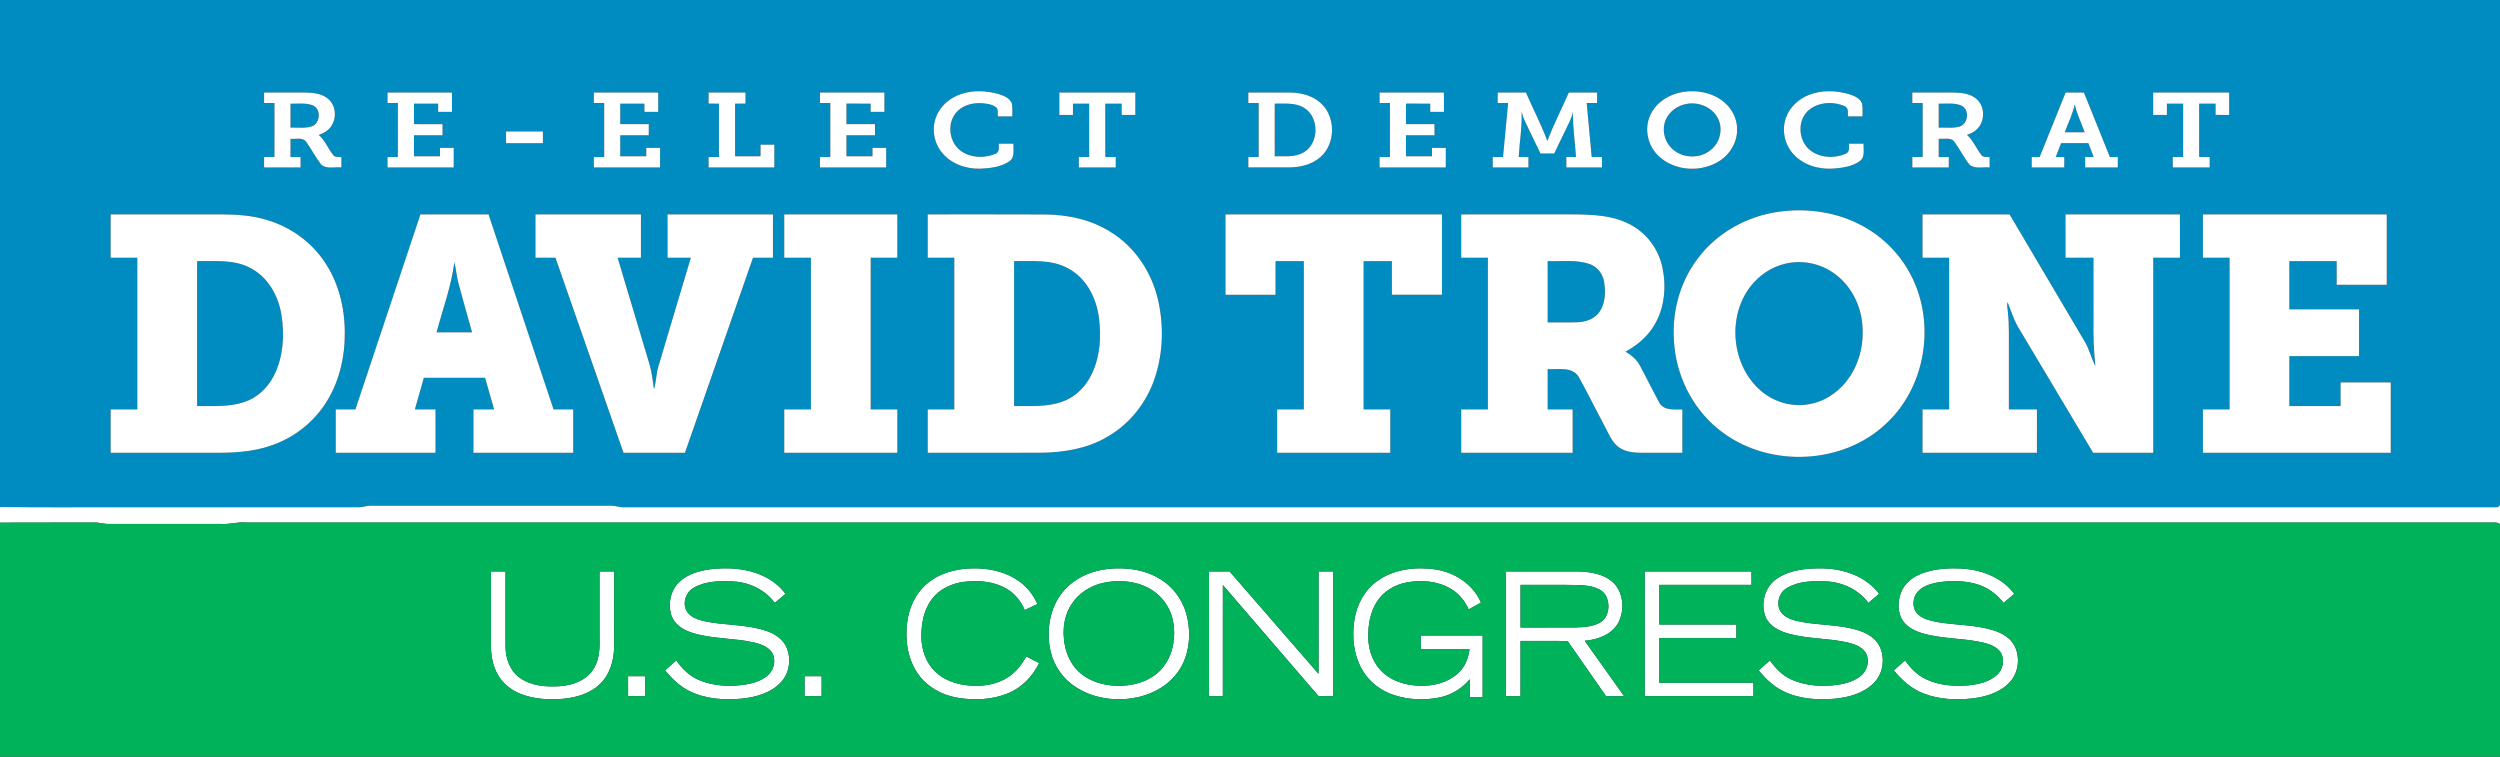
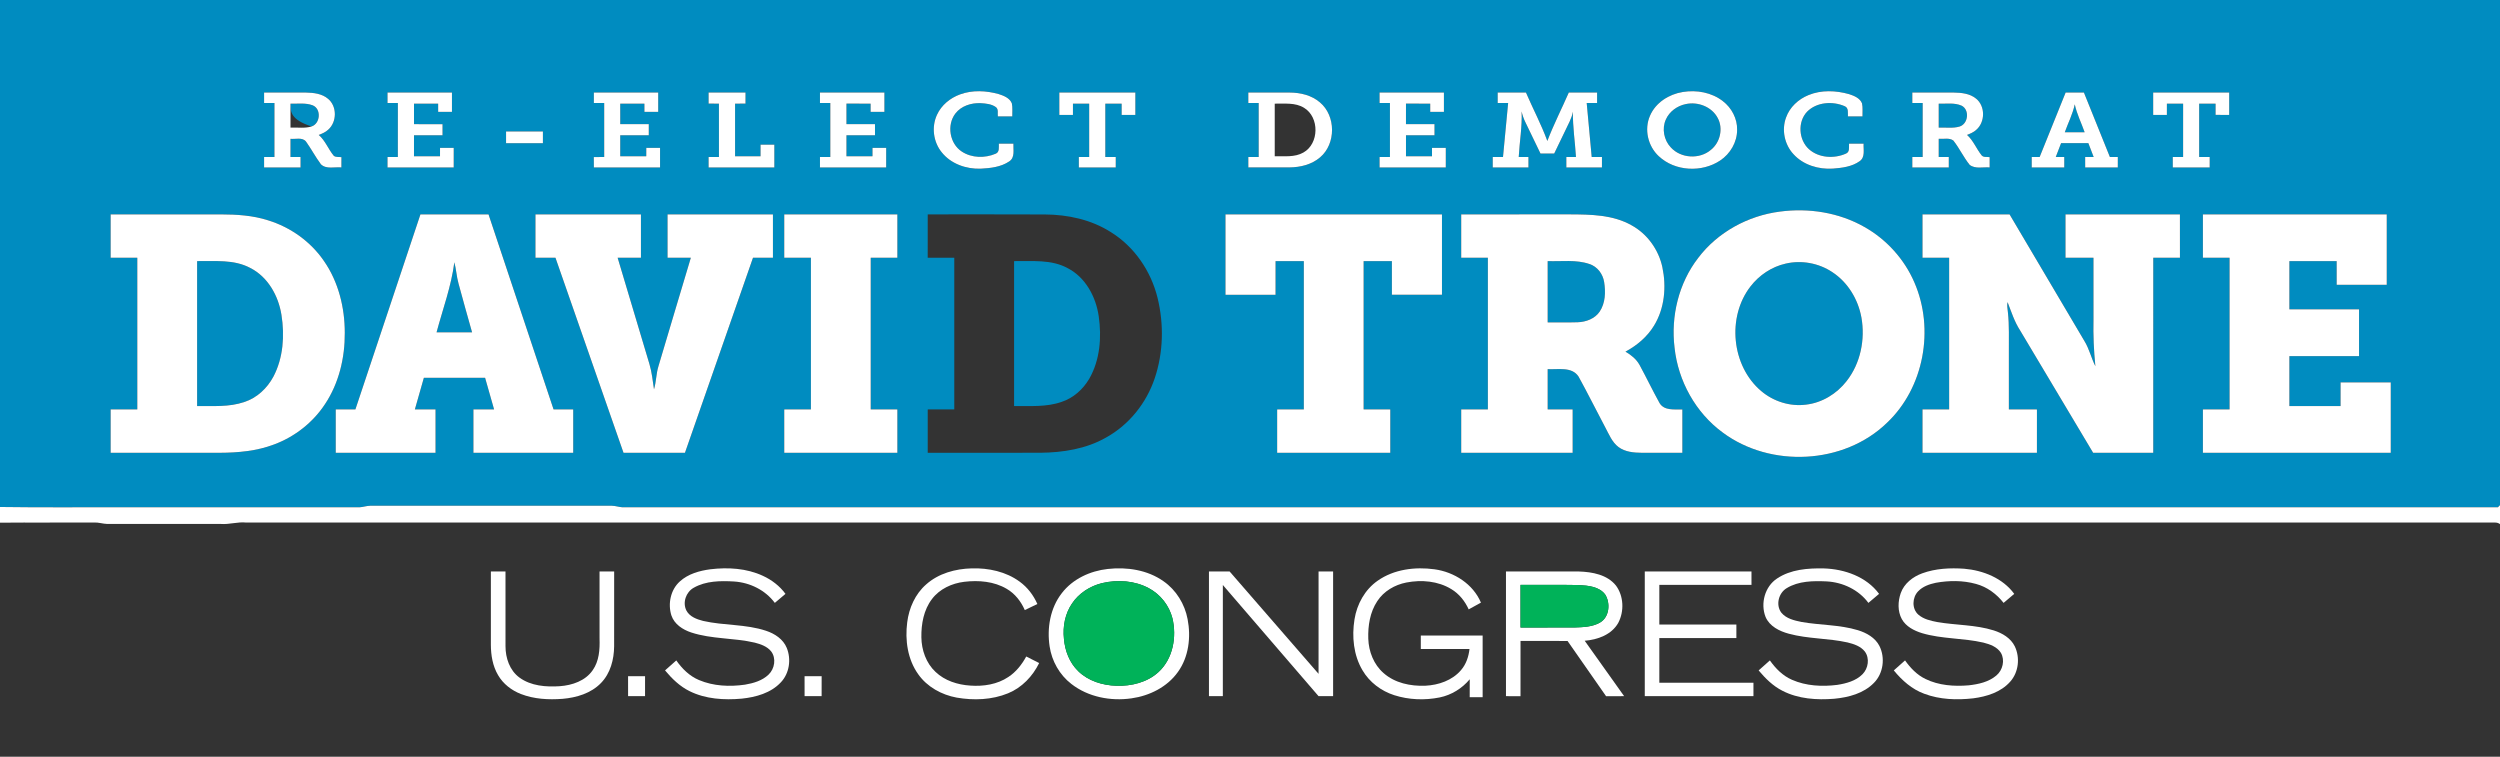
<svg xmlns="http://www.w3.org/2000/svg" width="1675pt" height="507pt" viewBox="0 0 1675 507">
  <rect x="0" y="0" width="1675" height="507" fill="#333333" stroke="none" />
  <g id="#008cc0ff">
    <path fill="#008cc0" opacity="1.00" d=" M 0.00 0.00 L 1675.00 0.00 L 1675.00 338.42 C 1674.66 338.78 1673.97 339.49 1673.63 339.85 C 1254.73 339.91 835.83 339.87 416.94 339.87 C 414.61 339.72 412.37 338.90 410.03 338.86 C 356.00 338.89 301.97 338.88 247.94 338.86 C 245.58 338.90 243.33 339.74 240.98 339.87 C 191.00 339.88 141.00 339.87 91.01 339.88 C 60.68 339.74 30.33 340.14 0.00 339.68 L 0.00 0.00 M 643.23 63.25 C 636.64 65.64 630.76 70.41 627.81 76.85 C 624.01 84.94 625.28 95.08 630.92 102.00 C 637.07 109.78 647.32 113.35 657.03 113.02 C 663.57 112.68 670.57 111.93 676.14 108.17 C 680.22 105.57 678.79 100.28 678.99 96.25 C 675.73 96.25 672.48 96.25 669.23 96.25 C 669.12 98.63 669.85 101.92 667.03 103.01 C 659.89 106.06 651.02 105.91 644.43 101.56 C 636.24 96.26 634.20 83.76 640.11 76.06 C 644.03 70.93 650.80 68.84 657.06 69.12 C 660.55 69.33 664.33 69.67 667.25 71.78 C 669.17 73.25 668.26 75.94 668.55 77.99 C 671.78 78.00 675.00 78.00 678.24 77.99 C 678.16 75.06 678.56 72.06 677.92 69.17 C 676.43 65.63 672.51 64.12 669.12 63.03 C 660.72 60.69 651.51 60.20 643.23 63.25 M 1127.43 61.64 C 1118.20 63.12 1109.23 68.77 1105.49 77.57 C 1101.47 86.68 1104.12 97.98 1111.39 104.67 C 1122.26 114.87 1140.28 115.73 1152.54 107.53 C 1159.31 103.04 1163.88 95.22 1163.87 87.02 C 1164.05 79.50 1160.19 72.21 1154.25 67.71 C 1146.74 61.90 1136.67 60.10 1127.43 61.64 M 1211.68 63.71 C 1204.93 66.44 1199.07 71.83 1196.63 78.79 C 1193.59 87.08 1195.63 96.92 1201.67 103.35 C 1208.25 110.58 1218.45 113.59 1228.02 112.97 C 1234.20 112.49 1240.83 111.70 1246.00 107.97 C 1249.83 105.29 1248.38 100.19 1248.62 96.26 C 1245.35 96.25 1242.10 96.25 1238.85 96.26 C 1238.68 98.56 1239.51 101.70 1236.86 102.88 C 1228.96 106.44 1218.62 105.90 1211.98 99.94 C 1205.07 93.69 1204.28 81.64 1210.77 74.82 C 1217.18 68.34 1227.87 67.63 1235.93 71.15 C 1238.73 72.30 1237.96 75.59 1238.11 78.00 C 1241.35 78.00 1244.61 78.00 1247.87 78.00 C 1247.78 75.07 1248.19 72.08 1247.54 69.20 C 1246.10 65.70 1242.24 64.17 1238.90 63.08 C 1230.07 60.59 1220.28 60.14 1211.68 63.71 M 176.94 62.00 C 176.94 64.33 176.94 66.66 176.94 68.99 C 179.25 69.00 181.56 69.00 183.88 69.01 C 183.87 81.06 183.88 93.12 183.87 105.18 C 181.56 105.19 179.25 105.19 176.94 105.19 C 176.94 107.52 176.94 109.85 176.94 112.18 C 185.08 112.19 193.22 112.19 201.37 112.18 C 201.37 109.85 201.37 107.53 201.37 105.20 C 199.12 105.19 196.87 105.18 194.63 105.18 C 194.62 101.12 194.62 97.06 194.63 93.01 C 197.99 93.39 202.49 91.80 204.98 94.80 C 208.53 99.75 211.37 105.18 215.01 110.07 C 218.59 113.58 224.26 111.71 228.74 112.18 C 228.74 109.88 228.75 107.59 228.76 105.30 C 227.09 105.05 225.15 105.47 223.70 104.44 C 219.95 100.03 218.01 94.22 213.56 90.42 C 215.79 89.52 218.10 88.61 219.88 86.91 C 225.78 81.76 225.93 71.25 219.82 66.21 C 215.75 62.74 210.16 62.11 205.02 62.01 C 195.66 61.98 186.30 62.01 176.94 62.00 M 259.63 62.00 C 259.62 64.33 259.62 66.66 259.63 68.99 C 261.94 69.00 264.25 69.00 266.57 69.02 C 266.55 81.07 266.59 93.13 266.55 105.19 C 264.24 105.19 261.93 105.19 259.63 105.20 C 259.62 107.52 259.63 109.85 259.63 112.18 C 274.42 112.19 289.21 112.19 303.99 112.19 C 304.00 107.81 304.00 103.44 304.00 99.06 C 300.93 99.06 297.87 99.06 294.82 99.07 C 294.81 100.94 294.81 102.81 294.81 104.69 C 288.99 104.69 283.18 104.69 277.37 104.69 C 277.37 100.00 277.36 95.31 277.38 90.62 C 283.75 90.62 290.12 90.63 296.50 90.62 C 296.49 88.14 296.49 85.67 296.50 83.20 C 290.13 83.18 283.75 83.20 277.38 83.19 C 277.36 78.60 277.37 74.02 277.38 69.44 C 282.77 69.43 288.16 69.43 293.56 69.44 C 293.56 71.27 293.56 73.10 293.57 74.93 C 296.65 74.94 299.73 74.94 302.81 74.93 C 302.81 70.62 302.81 66.31 302.81 62.00 C 288.42 62.00 274.02 62.00 259.63 62.00 M 397.88 62.00 C 397.87 64.33 397.87 66.66 397.88 68.99 C 400.18 69.00 402.50 69.00 404.81 69.01 C 404.81 81.06 404.82 93.12 404.81 105.18 C 402.48 105.17 400.16 105.19 397.84 105.25 C 397.86 107.56 397.88 109.87 397.89 112.18 C 412.67 112.19 427.46 112.19 442.24 112.18 C 442.25 107.81 442.25 103.44 442.24 99.07 C 439.16 99.06 436.08 99.06 433.01 99.06 C 433.00 100.94 432.99 102.81 432.99 104.69 C 427.18 104.68 421.37 104.70 415.56 104.68 C 415.56 100.00 415.55 95.31 415.56 90.63 C 421.94 90.62 428.31 90.63 434.68 90.62 C 434.68 88.14 434.68 85.67 434.69 83.19 C 428.31 83.18 421.94 83.20 415.57 83.18 C 415.55 78.60 415.56 74.02 415.56 69.44 C 420.96 69.43 426.35 69.44 431.75 69.44 C 431.75 71.27 431.75 73.10 431.76 74.93 C 434.83 74.94 437.91 74.94 441.00 74.94 C 441.00 70.63 441.00 66.31 441.00 62.00 C 426.62 62.00 412.25 61.99 397.88 62.00 M 474.75 62.01 C 474.75 64.48 474.75 66.95 474.76 69.43 C 477.06 69.43 479.37 69.44 481.68 69.44 C 481.69 81.35 481.69 93.27 481.69 105.18 C 479.37 105.19 477.06 105.19 474.75 105.20 C 474.75 107.53 474.75 109.85 474.76 112.18 C 489.44 112.19 504.12 112.19 518.81 112.19 C 518.81 107.10 518.81 102.02 518.81 96.94 C 515.72 96.93 512.64 96.93 509.57 96.94 C 509.56 99.52 509.56 102.10 509.56 104.68 C 503.87 104.69 498.18 104.69 492.50 104.68 C 492.50 92.94 492.49 81.19 492.50 69.44 C 494.83 69.44 497.16 69.43 499.49 69.43 C 499.49 66.95 499.49 64.48 499.50 62.00 C 491.25 62.00 483.00 62.00 474.75 62.01 M 549.37 62.01 C 549.37 64.33 549.37 66.66 549.37 68.99 C 551.68 69.00 553.99 69.00 556.31 69.01 C 556.31 81.07 556.32 93.12 556.31 105.18 C 553.99 105.19 551.68 105.19 549.37 105.20 C 549.37 107.52 549.37 109.86 549.38 112.19 C 564.17 112.19 578.96 112.19 593.74 112.18 C 593.75 107.81 593.75 103.44 593.75 99.07 C 590.69 99.06 587.62 99.06 584.57 99.07 C 584.56 100.94 584.56 102.81 584.56 104.68 C 578.75 104.69 572.94 104.69 567.13 104.69 C 567.12 100.00 567.12 95.31 567.13 90.63 C 573.50 90.61 579.87 90.64 586.25 90.61 C 586.24 88.14 586.24 85.67 586.24 83.19 C 579.87 83.18 573.50 83.20 567.13 83.19 C 567.12 78.60 567.12 74.02 567.13 69.43 C 572.52 69.44 577.92 69.43 583.31 69.44 C 583.30 71.27 583.31 73.10 583.31 74.93 C 586.39 74.94 589.47 74.94 592.56 74.93 C 592.56 70.62 592.56 66.32 592.56 62.01 C 578.17 61.99 563.77 62.00 549.37 62.01 M 709.75 62.01 C 709.75 67.00 709.75 72.00 709.75 76.99 C 712.79 77.00 715.83 77.00 718.87 77.00 C 718.87 74.48 718.87 71.96 718.88 69.44 C 722.50 69.43 726.12 69.43 729.75 69.44 C 729.75 81.35 729.76 93.27 729.75 105.18 C 727.43 105.19 725.12 105.19 722.81 105.20 C 722.80 107.53 722.81 109.85 722.82 112.18 C 731.06 112.19 739.30 112.19 747.55 112.19 C 747.55 109.86 747.55 107.53 747.56 105.20 C 745.23 105.19 742.89 105.19 740.56 105.18 C 740.55 93.27 740.56 81.36 740.56 69.44 C 744.20 69.43 747.85 69.43 751.50 69.44 C 751.50 71.96 751.49 74.48 751.50 77.00 C 754.56 77.00 757.62 77.00 760.69 76.99 C 760.68 72.00 760.68 67.00 760.69 62.01 C 743.71 62.00 726.73 62.00 709.75 62.01 M 836.37 62.01 C 836.37 64.34 836.37 66.66 836.37 68.99 C 838.68 69.00 840.99 69.00 843.31 69.01 C 843.31 81.07 843.32 93.12 843.31 105.18 C 840.99 105.19 838.68 105.19 836.37 105.20 C 836.37 107.52 836.37 109.85 836.38 112.18 C 845.58 112.17 854.78 112.23 863.98 112.16 C 871.26 112.10 878.86 110.26 884.48 105.41 C 895.18 96.36 895.12 77.62 884.38 68.62 C 878.80 63.80 871.25 62.02 864.03 62.01 C 854.81 61.98 845.59 62.00 836.37 62.01 M 924.31 62.01 C 924.30 64.33 924.30 66.66 924.31 68.99 C 926.62 69.00 928.93 69.00 931.25 69.01 C 931.25 81.07 931.26 93.12 931.25 105.18 C 928.92 105.19 926.62 105.19 924.31 105.19 C 924.31 107.52 924.30 109.85 924.32 112.18 C 939.10 112.19 953.89 112.19 968.68 112.18 C 968.68 107.81 968.68 103.44 968.69 99.07 C 965.60 99.06 962.52 99.06 959.44 99.07 C 959.43 100.94 959.42 102.81 959.44 104.68 C 953.63 104.70 947.81 104.68 942.01 104.69 C 941.99 100.00 941.99 95.31 942.01 90.62 C 948.37 90.62 954.75 90.63 961.12 90.62 C 961.12 88.14 961.12 85.67 961.12 83.19 C 954.75 83.18 948.37 83.19 942.00 83.19 C 941.99 78.60 941.99 74.02 942.01 69.43 C 947.42 69.44 952.83 69.43 958.25 69.44 C 958.23 71.27 958.24 73.10 958.25 74.93 C 961.31 74.94 964.36 74.94 967.43 74.93 C 967.43 70.62 967.43 66.31 967.43 62.00 C 953.06 62.00 938.68 61.99 924.31 62.01 M 1003.44 62.01 C 1003.43 64.34 1003.43 66.66 1003.44 68.99 C 1005.77 69.00 1008.10 69.00 1010.45 69.01 C 1009.30 81.07 1008.17 93.13 1007.01 105.18 C 1004.71 105.19 1002.41 105.19 1000.13 105.19 C 1000.12 107.52 1000.11 109.85 1000.13 112.19 C 1008.10 112.19 1016.08 112.19 1024.06 112.18 C 1024.05 109.85 1024.05 107.52 1024.06 105.20 C 1021.88 105.19 1019.71 105.18 1017.55 105.18 C 1018.10 95.01 1019.94 84.86 1019.47 74.66 C 1020.07 77.18 1020.88 79.66 1022.05 81.99 C 1025.44 88.93 1028.75 95.92 1032.13 102.88 C 1035.18 102.87 1038.24 102.87 1041.31 102.88 C 1043.78 97.82 1046.20 92.73 1048.65 87.66 C 1050.59 83.48 1053.03 79.45 1053.86 74.85 C 1053.67 84.99 1055.29 95.07 1055.90 105.18 C 1053.73 105.18 1051.58 105.19 1049.44 105.20 C 1049.43 107.53 1049.43 109.86 1049.45 112.19 C 1057.40 112.19 1065.35 112.19 1073.30 112.18 C 1073.30 109.85 1073.30 107.53 1073.31 105.20 C 1071.01 105.19 1068.71 105.18 1066.44 105.18 C 1065.31 93.12 1064.20 81.07 1063.09 69.01 C 1065.40 69.00 1067.72 69.00 1070.06 68.99 C 1070.05 66.66 1070.05 64.33 1070.06 62.00 C 1063.73 61.99 1057.41 62.00 1051.09 62.00 C 1046.35 72.84 1040.95 83.40 1036.72 94.45 C 1032.66 83.35 1027.07 72.88 1022.40 62.02 C 1016.08 61.98 1009.76 62.00 1003.44 62.01 M 1281.25 62.01 C 1281.24 64.33 1281.24 66.66 1281.25 68.99 C 1283.55 69.00 1285.86 69.00 1288.19 69.01 C 1288.19 81.07 1288.19 93.12 1288.18 105.18 C 1285.86 105.19 1283.55 105.19 1281.25 105.19 C 1281.24 107.52 1281.24 109.85 1281.25 112.18 C 1289.39 112.19 1297.53 112.19 1305.68 112.19 C 1305.68 109.86 1305.67 107.52 1305.69 105.19 C 1303.43 105.19 1301.18 105.19 1298.94 105.18 C 1298.93 101.12 1298.93 97.07 1298.94 93.01 C 1302.14 93.29 1305.96 92.12 1308.74 94.16 C 1312.79 99.29 1315.57 105.34 1319.66 110.44 C 1323.40 113.38 1328.65 111.79 1333.06 112.18 C 1333.05 109.88 1333.05 107.59 1333.06 105.29 C 1331.31 104.98 1329.11 105.59 1327.78 104.18 C 1324.21 99.79 1322.20 94.20 1317.91 90.40 C 1320.06 89.54 1322.29 88.65 1324.03 87.05 C 1330.13 81.90 1330.29 71.09 1323.95 66.06 C 1319.79 62.63 1314.15 62.09 1308.98 62.01 C 1299.73 61.99 1290.49 62.00 1281.25 62.01 M 1383.97 62.00 C 1378.15 76.39 1372.38 90.80 1366.56 105.19 C 1364.76 105.19 1363.01 105.19 1361.25 105.19 C 1361.24 107.52 1361.24 109.85 1361.25 112.18 C 1368.52 112.19 1375.79 112.19 1383.06 112.18 C 1383.05 109.85 1383.05 107.52 1383.06 105.20 C 1381.15 105.19 1379.25 105.18 1377.37 105.18 C 1378.54 102.07 1379.73 98.97 1380.94 95.88 C 1387.01 95.87 1393.09 95.87 1399.18 95.88 C 1400.37 98.98 1401.56 102.08 1402.75 105.18 C 1400.83 105.18 1398.94 105.19 1397.06 105.19 C 1397.05 107.52 1397.05 109.85 1397.07 112.19 C 1404.35 112.19 1411.64 112.19 1418.93 112.19 C 1418.92 109.85 1418.92 107.52 1418.94 105.19 C 1417.15 105.19 1415.38 105.19 1413.63 105.19 C 1407.82 90.80 1402.04 76.40 1396.23 62.00 C 1392.14 62.00 1388.05 62.00 1383.97 62.00 M 1442.63 62.00 C 1442.62 67.00 1442.62 72.00 1442.63 76.99 C 1445.68 77.00 1448.74 77.00 1451.81 77.00 C 1451.80 74.48 1451.79 71.96 1451.82 69.44 C 1455.43 69.43 1459.06 69.43 1462.69 69.44 C 1462.68 81.36 1462.70 93.27 1462.68 105.19 C 1460.35 105.19 1458.05 105.19 1455.75 105.20 C 1455.74 107.52 1455.74 109.85 1455.76 112.18 C 1464.00 112.19 1472.24 112.19 1480.49 112.19 C 1480.49 109.85 1480.48 107.52 1480.50 105.20 C 1478.14 105.19 1475.78 105.19 1473.44 105.18 C 1473.42 93.27 1473.43 81.35 1473.44 69.44 C 1477.10 69.43 1480.76 69.43 1484.44 69.44 C 1484.42 71.96 1484.43 74.47 1484.43 76.98 C 1487.46 77.00 1490.51 77.01 1493.56 76.99 C 1493.55 72.00 1493.55 67.00 1493.56 62.01 C 1476.58 61.99 1459.60 62.00 1442.63 62.00 M 339.06 88.06 C 339.06 90.69 339.06 93.31 339.06 95.94 C 347.29 95.94 355.52 95.94 363.75 95.93 C 363.75 93.31 363.75 90.69 363.75 88.07 C 355.52 88.06 347.29 88.06 339.06 88.06 M 1192.50 141.77 C 1171.17 144.52 1150.80 155.56 1137.78 172.81 C 1124.72 189.69 1119.39 211.87 1121.95 232.94 C 1124.33 255.24 1136.06 276.51 1154.22 289.79 C 1186.27 313.64 1235.41 311.28 1264.26 283.30 C 1289.14 259.82 1296.22 220.44 1282.67 189.29 C 1275.94 173.61 1263.90 160.33 1249.03 151.99 C 1232.03 142.33 1211.77 139.20 1192.50 141.77 M 74.13 143.63 C 74.12 153.32 74.12 163.00 74.13 172.69 C 80.08 172.69 86.04 172.68 91.99 172.69 C 92.00 206.56 92.00 240.44 91.99 274.31 C 86.04 274.32 80.08 274.31 74.13 274.31 C 74.12 284.00 74.12 293.68 74.13 303.37 C 98.42 303.38 122.72 303.37 147.02 303.38 C 159.41 303.33 172.02 302.22 183.69 297.77 C 197.50 292.63 209.66 283.10 217.76 270.77 C 227.10 256.74 231.13 239.68 231.01 222.95 C 231.01 206.08 226.78 188.88 217.08 174.90 C 208.18 161.87 194.65 152.23 179.60 147.61 C 169.42 144.32 158.63 143.67 148.00 143.63 C 123.38 143.63 98.75 143.62 74.13 143.63 M 238.11 274.31 C 233.72 274.31 229.33 274.31 224.94 274.32 C 224.93 284.00 224.93 293.68 224.94 303.37 C 247.23 303.38 269.52 303.37 291.81 303.37 C 291.81 293.68 291.81 284.00 291.81 274.31 C 287.19 274.31 282.58 274.32 277.96 274.31 C 279.96 267.25 281.96 260.18 283.99 253.13 C 297.66 253.12 311.34 253.12 325.01 253.13 C 327.04 260.18 329.04 267.25 331.04 274.31 C 326.42 274.32 321.81 274.31 317.19 274.31 C 317.19 284.00 317.19 293.68 317.19 303.37 C 339.48 303.37 361.77 303.38 384.06 303.37 C 384.07 293.68 384.07 284.00 384.06 274.32 C 379.67 274.31 375.28 274.31 370.89 274.31 C 356.35 230.76 341.86 187.18 327.31 143.63 C 312.10 143.63 296.89 143.63 281.69 143.63 C 267.14 187.18 252.65 230.76 238.11 274.31 M 358.76 143.63 C 358.74 153.31 358.76 162.99 358.75 172.67 C 363.22 172.70 367.69 172.68 372.16 172.69 C 387.38 216.24 402.54 259.82 417.75 303.37 C 431.47 303.38 445.20 303.37 458.92 303.37 C 474.14 259.82 489.30 216.25 504.51 172.69 C 508.96 172.68 513.41 172.69 517.87 172.69 C 517.88 163.00 517.88 153.32 517.87 143.63 C 494.33 143.63 470.79 143.62 447.25 143.63 C 447.25 153.32 447.25 163.00 447.26 172.68 C 452.46 172.69 457.66 172.68 462.86 172.69 C 455.66 196.92 448.31 221.10 441.16 245.35 C 439.58 250.40 439.70 255.80 438.18 260.85 C 437.30 255.18 436.78 249.42 435.12 243.91 C 428.04 220.16 420.89 196.44 413.82 172.69 C 419.02 172.68 424.23 172.70 429.43 172.68 C 429.43 163.00 429.44 153.31 429.43 143.63 C 405.87 143.62 382.32 143.62 358.76 143.63 M 525.44 172.68 C 531.40 172.69 537.35 172.68 543.31 172.69 C 543.32 206.56 543.32 240.44 543.31 274.31 C 537.35 274.32 531.40 274.30 525.44 274.32 C 525.44 284.00 525.43 293.69 525.45 303.37 C 550.71 303.37 575.98 303.38 601.24 303.37 C 601.25 293.68 601.25 284.00 601.24 274.32 C 595.29 274.31 589.33 274.32 583.38 274.31 C 583.37 240.44 583.37 206.56 583.38 172.69 C 589.33 172.68 595.29 172.69 601.24 172.68 C 601.25 163.00 601.25 153.32 601.24 143.63 C 575.98 143.62 550.71 143.63 525.45 143.63 C 525.43 153.31 525.44 163.00 525.44 172.68 M 621.57 143.63 C 621.56 153.31 621.57 163.00 621.56 172.68 C 627.50 172.70 633.43 172.68 639.37 172.69 C 639.38 206.56 639.38 240.44 639.37 274.31 C 633.43 274.32 627.50 274.30 621.57 274.32 C 621.57 284.00 621.56 293.68 621.57 303.37 C 646.71 303.36 671.85 303.40 696.99 303.35 C 712.15 303.21 727.72 300.78 741.04 293.16 C 756.43 284.68 768.08 270.09 773.65 253.49 C 779.46 236.22 779.89 217.25 775.57 199.59 C 771.18 181.72 760.13 165.37 744.41 155.61 C 731.25 147.16 715.48 143.77 699.99 143.69 C 673.85 143.55 647.71 143.66 621.57 143.63 M 821.07 143.63 C 821.06 161.59 821.06 179.54 821.07 197.50 C 832.25 197.50 843.43 197.50 854.62 197.50 C 854.63 189.98 854.61 182.46 854.63 174.94 C 860.94 174.93 867.25 174.93 873.56 174.94 C 873.56 208.07 873.57 241.19 873.56 274.31 C 867.60 274.32 861.64 274.30 855.69 274.32 C 855.69 284.00 855.68 293.68 855.69 303.37 C 880.96 303.38 906.23 303.37 931.49 303.37 C 931.50 293.69 931.49 284.00 931.50 274.32 C 925.54 274.30 919.58 274.32 913.63 274.31 C 913.62 241.19 913.62 208.07 913.63 174.94 C 919.94 174.93 926.25 174.93 932.56 174.94 C 932.57 182.46 932.56 189.98 932.57 197.49 C 943.75 197.50 954.93 197.50 966.12 197.49 C 966.13 179.54 966.13 161.59 966.12 143.63 C 917.77 143.62 869.42 143.63 821.07 143.63 M 979.01 143.63 C 978.99 153.31 978.99 163.00 979.01 172.69 C 984.96 172.69 990.91 172.68 996.87 172.69 C 996.88 206.56 996.88 240.44 996.87 274.31 C 990.91 274.32 984.96 274.31 979.01 274.31 C 978.99 284.00 978.99 293.68 979.01 303.37 C 1003.89 303.37 1028.79 303.37 1053.68 303.37 C 1053.69 293.69 1053.68 284.00 1053.68 274.32 C 1048.10 274.31 1042.52 274.32 1036.94 274.31 C 1036.93 265.31 1036.93 256.31 1036.94 247.32 C 1043.85 247.73 1053.18 245.45 1057.65 252.35 C 1063.83 263.56 1069.52 275.05 1075.52 286.36 C 1078.04 291.01 1080.05 296.29 1084.44 299.55 C 1088.88 302.84 1094.64 303.32 1100.00 303.38 C 1109.06 303.37 1118.12 303.38 1127.18 303.37 C 1127.19 293.68 1127.19 284.00 1127.18 274.32 C 1121.98 274.21 1115.07 275.30 1111.91 270.06 C 1107.25 261.63 1103.08 252.93 1098.48 244.46 C 1096.35 240.60 1092.81 237.80 1089.06 235.61 C 1096.73 231.48 1103.66 225.68 1108.21 218.17 C 1115.32 206.58 1116.57 192.12 1113.79 179.01 C 1111.28 167.26 1103.66 156.66 1093.07 150.90 C 1080.65 143.87 1065.90 143.70 1052.01 143.62 C 1027.68 143.63 1003.34 143.62 979.01 143.63 M 1288.07 143.63 C 1288.06 153.32 1288.05 163.00 1288.07 172.69 C 1294.02 172.69 1299.97 172.68 1305.93 172.69 C 1305.94 206.56 1305.94 240.44 1305.93 274.31 C 1299.97 274.32 1294.02 274.31 1288.07 274.31 C 1288.05 284.00 1288.06 293.68 1288.07 303.37 C 1313.62 303.38 1339.18 303.37 1364.74 303.37 C 1364.76 293.69 1364.74 284.00 1364.75 274.32 C 1358.47 274.31 1352.21 274.32 1345.94 274.31 C 1345.93 261.55 1345.94 248.79 1345.94 236.03 C 1345.83 227.04 1346.31 218.02 1345.28 209.07 C 1345.10 206.85 1344.52 204.60 1345.07 202.40 C 1347.58 208.87 1349.67 215.58 1353.50 221.44 C 1369.82 248.74 1386.10 276.06 1402.40 303.37 C 1415.83 303.38 1429.25 303.37 1442.68 303.37 C 1442.70 259.81 1442.67 216.25 1442.69 172.69 C 1448.64 172.68 1454.60 172.69 1460.56 172.68 C 1460.55 163.00 1460.57 153.31 1460.55 143.63 C 1434.99 143.63 1409.44 143.62 1383.88 143.63 C 1383.87 153.32 1383.87 163.00 1383.88 172.68 C 1390.12 172.69 1396.37 172.68 1402.62 172.69 C 1402.64 186.48 1402.62 200.27 1402.63 214.06 C 1402.38 224.52 1402.85 234.97 1403.90 245.37 C 1401.14 239.89 1399.82 233.76 1396.57 228.50 C 1379.87 200.20 1363.15 171.91 1346.41 143.63 C 1326.96 143.63 1307.51 143.62 1288.07 143.63 M 1475.94 143.63 C 1475.93 153.32 1475.93 163.00 1475.94 172.68 C 1481.89 172.69 1487.85 172.68 1493.81 172.69 C 1493.81 206.56 1493.81 240.44 1493.81 274.31 C 1487.85 274.32 1481.89 274.31 1475.94 274.32 C 1475.93 284.00 1475.93 293.68 1475.94 303.37 C 1517.90 303.38 1559.85 303.37 1601.81 303.37 C 1601.81 287.64 1601.81 271.92 1601.81 256.19 C 1590.60 256.19 1579.39 256.19 1568.19 256.19 C 1568.18 261.48 1568.19 266.77 1568.18 272.06 C 1556.75 272.07 1545.31 272.07 1533.88 272.06 C 1533.87 260.91 1533.87 249.77 1533.88 238.63 C 1549.44 238.61 1565.00 238.63 1580.56 238.62 C 1580.56 228.16 1580.56 217.71 1580.56 207.26 C 1565.00 207.24 1549.44 207.26 1533.88 207.25 C 1533.87 196.48 1533.87 185.71 1533.88 174.94 C 1544.44 174.93 1555.00 174.93 1565.56 174.94 C 1565.56 180.23 1565.55 185.52 1565.57 190.81 C 1576.75 190.81 1587.93 190.81 1599.12 190.81 C 1599.12 175.08 1599.13 159.36 1599.12 143.63 C 1558.06 143.62 1517.00 143.62 1475.94 143.63 Z" />
-     <path fill="#008cc0" opacity="1.00" d=" M 194.63 69.45 C 199.54 69.62 204.69 68.78 209.40 70.53 C 215.41 72.83 214.72 82.78 208.75 84.72 C 204.20 86.16 199.32 85.27 194.63 85.49 C 194.62 80.14 194.62 74.80 194.63 69.45 Z" />
+     <path fill="#008cc0" opacity="1.00" d=" M 194.63 69.45 C 199.54 69.62 204.69 68.78 209.40 70.53 C 215.41 72.83 214.72 82.78 208.75 84.72 C 194.62 80.14 194.62 74.80 194.63 69.45 Z" />
    <path fill="#008cc0" opacity="1.00" d=" M 1129.43 69.75 C 1137.56 67.94 1146.93 71.53 1150.87 79.06 C 1154.68 86.06 1152.51 95.42 1146.36 100.35 C 1138.74 106.91 1126.10 106.19 1119.38 98.69 C 1114.80 93.81 1113.35 86.17 1116.14 80.04 C 1118.51 74.67 1123.75 70.90 1129.43 69.75 Z" />
    <path fill="#008cc0" opacity="1.00" d=" M 1298.94 69.44 C 1304.02 69.66 1309.44 68.66 1314.24 70.78 C 1319.78 73.51 1318.77 83.00 1312.91 84.78 C 1308.39 86.12 1303.58 85.28 1298.94 85.50 C 1298.93 80.14 1298.93 74.79 1298.94 69.44 Z" />
-     <path fill="#008cc0" opacity="1.00" d=" M 854.07 69.44 C 860.64 69.57 867.84 68.58 873.72 72.24 C 884.11 78.51 883.90 96.30 873.25 102.21 C 867.42 105.52 860.48 104.55 854.07 104.69 C 854.06 92.94 854.06 81.19 854.07 69.44 Z" />
    <path fill="#008cc0" opacity="1.00" d=" M 1383.41 88.62 C 1385.62 82.38 1388.74 76.41 1390.09 69.89 C 1391.46 76.40 1394.52 82.37 1396.71 88.62 C 1392.27 88.63 1387.84 88.63 1383.41 88.62 Z" />
    <path fill="#008cc0" opacity="1.00" d=" M 132.07 174.94 C 143.96 175.13 156.69 173.67 167.60 179.49 C 179.48 185.48 186.54 198.16 188.57 210.96 C 190.76 224.82 189.81 239.74 183.18 252.34 C 179.03 260.12 172.13 266.64 163.63 269.35 C 153.49 272.85 142.61 271.94 132.07 272.06 C 132.06 239.69 132.06 207.31 132.07 174.94 Z" />
    <path fill="#008cc0" opacity="1.00" d=" M 679.44 174.94 C 691.47 175.13 704.37 173.65 715.35 179.67 C 727.33 185.86 734.24 198.82 736.13 211.79 C 738.18 225.94 737.05 241.23 729.76 253.82 C 725.62 260.87 719.13 266.70 711.29 269.26 C 701.07 272.86 690.08 271.94 679.44 272.06 C 679.43 239.68 679.43 207.31 679.44 174.94 Z" />
    <path fill="#008cc0" opacity="1.00" d=" M 1036.94 174.94 C 1046.26 175.29 1055.94 173.80 1064.94 176.90 C 1070.24 178.61 1073.95 183.57 1074.78 189.00 C 1075.84 195.61 1075.63 203.01 1071.79 208.76 C 1068.56 213.55 1062.66 215.70 1057.08 215.91 C 1050.37 216.12 1043.65 215.94 1036.94 216.00 C 1036.93 202.31 1036.93 188.63 1036.94 174.94 Z" />
    <path fill="#008cc0" opacity="1.00" d=" M 1196.37 176.63 C 1206.99 174.14 1218.57 176.26 1227.64 182.32 C 1238.05 189.14 1244.96 200.58 1247.15 212.74 C 1249.76 227.43 1246.55 243.40 1237.28 255.26 C 1230.69 263.78 1220.79 269.89 1210.01 271.11 C 1199.29 272.49 1188.19 268.96 1179.99 261.99 C 1160.10 245.19 1156.93 212.37 1172.86 191.87 C 1178.68 184.34 1187.05 178.74 1196.37 176.63 Z" />
    <path fill="#008cc0" opacity="1.00" d=" M 304.41 175.73 C 305.68 180.40 305.88 185.29 307.20 189.96 C 310.08 200.91 313.28 211.76 316.29 222.67 C 308.36 222.70 300.42 222.69 292.49 222.68 C 296.66 207.09 302.36 191.82 304.41 175.73 Z" />
  </g>
  <g id="#ffffffff">
    <path fill="#ffffff" opacity="1.00" d=" M 643.23 63.25 C 651.51 60.20 660.72 60.69 669.12 63.03 C 672.51 64.12 676.43 65.63 677.92 69.17 C 678.56 72.06 678.16 75.06 678.24 77.99 C 675.00 78.00 671.78 78.00 668.55 77.99 C 668.26 75.94 669.17 73.25 667.25 71.78 C 664.33 69.67 660.55 69.33 657.06 69.12 C 650.80 68.84 644.03 70.93 640.11 76.06 C 634.20 83.76 636.24 96.26 644.43 101.56 C 651.02 105.91 659.89 106.06 667.03 103.01 C 669.85 101.92 669.12 98.63 669.23 96.25 C 672.48 96.25 675.73 96.25 678.99 96.25 C 678.79 100.28 680.22 105.57 676.14 108.17 C 670.57 111.93 663.57 112.68 657.03 113.02 C 647.32 113.35 637.07 109.78 630.92 102.00 C 625.28 95.08 624.01 84.94 627.81 76.85 C 630.76 70.41 636.64 65.64 643.23 63.25 Z" />
    <path fill="#ffffff" opacity="1.00" d=" M 1127.43 61.64 C 1136.67 60.10 1146.74 61.90 1154.25 67.71 C 1160.19 72.21 1164.05 79.50 1163.87 87.02 C 1163.88 95.22 1159.31 103.04 1152.54 107.53 C 1140.28 115.73 1122.26 114.87 1111.39 104.67 C 1104.12 97.98 1101.47 86.68 1105.49 77.57 C 1109.23 68.77 1118.20 63.12 1127.43 61.64 M 1129.43 69.75 C 1123.75 70.90 1118.51 74.67 1116.14 80.04 C 1113.35 86.17 1114.80 93.81 1119.38 98.69 C 1126.10 106.19 1138.74 106.91 1146.36 100.35 C 1152.51 95.42 1154.68 86.06 1150.87 79.06 C 1146.93 71.53 1137.56 67.94 1129.43 69.75 Z" />
    <path fill="#ffffff" opacity="1.00" d=" M 1211.68 63.71 C 1220.28 60.14 1230.07 60.59 1238.90 63.08 C 1242.24 64.17 1246.10 65.70 1247.54 69.20 C 1248.19 72.08 1247.78 75.07 1247.87 78.00 C 1244.61 78.00 1241.35 78.00 1238.11 78.00 C 1237.96 75.59 1238.73 72.30 1235.93 71.15 C 1227.87 67.63 1217.18 68.34 1210.77 74.82 C 1204.28 81.64 1205.07 93.69 1211.98 99.94 C 1218.62 105.90 1228.96 106.44 1236.86 102.88 C 1239.51 101.70 1238.68 98.56 1238.85 96.26 C 1242.10 96.25 1245.35 96.25 1248.62 96.26 C 1248.38 100.19 1249.83 105.29 1246.00 107.97 C 1240.83 111.70 1234.20 112.49 1228.02 112.97 C 1218.45 113.59 1208.25 110.58 1201.67 103.35 C 1195.63 96.92 1193.59 87.08 1196.63 78.79 C 1199.07 71.83 1204.93 66.44 1211.68 63.71 Z" />
    <path fill="#ffffff" opacity="1.00" d=" M 176.94 62.00 C 186.30 62.01 195.66 61.98 205.02 62.01 C 210.16 62.11 215.75 62.74 219.82 66.21 C 225.93 71.25 225.78 81.76 219.88 86.91 C 218.10 88.61 215.79 89.52 213.56 90.42 C 218.01 94.22 219.95 100.03 223.70 104.44 C 225.15 105.47 227.09 105.05 228.76 105.30 C 228.75 107.59 228.74 109.88 228.74 112.18 C 224.26 111.71 218.59 113.58 215.01 110.07 C 211.37 105.18 208.53 99.75 204.98 94.80 C 202.49 91.80 197.99 93.39 194.63 93.01 C 194.62 97.06 194.62 101.12 194.63 105.18 C 196.87 105.18 199.12 105.19 201.37 105.20 C 201.37 107.53 201.37 109.85 201.37 112.18 C 193.22 112.19 185.08 112.19 176.94 112.18 C 176.94 109.85 176.94 107.52 176.94 105.19 C 179.25 105.19 181.56 105.19 183.87 105.18 C 183.88 93.12 183.87 81.06 183.88 69.01 C 181.56 69.00 179.25 69.00 176.94 68.99 C 176.94 66.66 176.94 64.33 176.94 62.00 M 194.63 69.45 C 194.62 74.80 194.62 80.14 194.63 85.49 C 199.32 85.27 204.20 86.16 208.75 84.72 C 214.72 82.78 215.41 72.83 209.40 70.53 C 204.69 68.78 199.54 69.62 194.63 69.45 Z" />
    <path fill="#ffffff" opacity="1.00" d=" M 259.63 62.00 C 274.02 62.00 288.42 62.00 302.81 62.00 C 302.81 66.31 302.81 70.62 302.81 74.93 C 299.73 74.94 296.65 74.94 293.57 74.93 C 293.56 73.10 293.56 71.27 293.56 69.44 C 288.16 69.43 282.77 69.43 277.38 69.44 C 277.37 74.02 277.36 78.60 277.38 83.19 C 283.75 83.20 290.13 83.18 296.50 83.20 C 296.49 85.67 296.49 88.14 296.50 90.62 C 290.12 90.63 283.75 90.62 277.38 90.62 C 277.36 95.31 277.37 100.00 277.37 104.69 C 283.18 104.69 288.99 104.69 294.81 104.69 C 294.81 102.81 294.81 100.94 294.82 99.07 C 297.87 99.06 300.93 99.06 304.00 99.06 C 304.00 103.44 304.00 107.81 303.99 112.19 C 289.21 112.19 274.42 112.19 259.63 112.18 C 259.63 109.85 259.62 107.52 259.63 105.20 C 261.93 105.19 264.24 105.19 266.55 105.19 C 266.59 93.13 266.55 81.07 266.57 69.02 C 264.25 69.00 261.94 69.00 259.63 68.99 C 259.62 66.66 259.62 64.33 259.63 62.00 Z" />
    <path fill="#ffffff" opacity="1.00" d=" M 397.88 62.00 C 412.25 61.99 426.62 62.00 441.00 62.00 C 441.00 66.31 441.00 70.63 441.00 74.94 C 437.91 74.94 434.83 74.94 431.76 74.93 C 431.75 73.10 431.75 71.27 431.75 69.44 C 426.35 69.44 420.96 69.43 415.56 69.44 C 415.56 74.02 415.55 78.60 415.57 83.18 C 421.94 83.20 428.31 83.18 434.69 83.19 C 434.68 85.67 434.68 88.14 434.68 90.62 C 428.31 90.63 421.94 90.62 415.56 90.63 C 415.55 95.31 415.56 100.00 415.56 104.68 C 421.37 104.70 427.18 104.68 432.99 104.69 C 432.99 102.81 433.00 100.94 433.01 99.06 C 436.08 99.06 439.16 99.06 442.24 99.07 C 442.25 103.44 442.25 107.81 442.24 112.18 C 427.46 112.19 412.67 112.19 397.89 112.18 C 397.88 109.87 397.86 107.56 397.84 105.25 C 400.16 105.19 402.48 105.17 404.81 105.18 C 404.82 93.12 404.81 81.06 404.81 69.01 C 402.50 69.00 400.18 69.00 397.88 68.99 C 397.87 66.66 397.87 64.33 397.88 62.00 Z" />
    <path fill="#ffffff" opacity="1.00" d=" M 474.75 62.01 C 483.00 62.00 491.25 62.00 499.50 62.00 C 499.49 64.48 499.49 66.95 499.49 69.43 C 497.16 69.43 494.83 69.44 492.50 69.44 C 492.49 81.19 492.50 92.94 492.50 104.68 C 498.18 104.69 503.87 104.69 509.56 104.68 C 509.56 102.10 509.56 99.52 509.57 96.94 C 512.64 96.93 515.72 96.93 518.81 96.94 C 518.81 102.02 518.81 107.10 518.81 112.19 C 504.12 112.19 489.44 112.19 474.76 112.18 C 474.75 109.85 474.75 107.53 474.75 105.20 C 477.06 105.19 479.37 105.19 481.69 105.18 C 481.69 93.27 481.69 81.35 481.68 69.44 C 479.37 69.44 477.06 69.43 474.76 69.43 C 474.75 66.95 474.75 64.48 474.75 62.01 Z" />
    <path fill="#ffffff" opacity="1.00" d=" M 549.37 62.01 C 563.77 62.00 578.17 61.99 592.56 62.01 C 592.56 66.32 592.56 70.62 592.56 74.93 C 589.47 74.94 586.39 74.94 583.31 74.93 C 583.31 73.10 583.30 71.27 583.31 69.44 C 577.92 69.43 572.52 69.44 567.13 69.43 C 567.12 74.02 567.12 78.60 567.13 83.19 C 573.50 83.20 579.87 83.18 586.24 83.19 C 586.24 85.67 586.24 88.14 586.25 90.61 C 579.87 90.64 573.50 90.61 567.13 90.63 C 567.12 95.31 567.12 100.00 567.13 104.69 C 572.94 104.69 578.75 104.69 584.56 104.68 C 584.56 102.81 584.56 100.94 584.57 99.07 C 587.62 99.06 590.69 99.06 593.75 99.07 C 593.75 103.44 593.75 107.81 593.74 112.18 C 578.96 112.19 564.17 112.19 549.38 112.19 C 549.37 109.86 549.37 107.52 549.37 105.20 C 551.68 105.19 553.99 105.19 556.31 105.18 C 556.32 93.12 556.31 81.07 556.31 69.01 C 553.99 69.00 551.68 69.00 549.37 68.99 C 549.37 66.66 549.37 64.33 549.37 62.01 Z" />
    <path fill="#ffffff" opacity="1.00" d=" M 709.75 62.01 C 726.73 62.00 743.71 62.00 760.69 62.01 C 760.68 67.00 760.68 72.00 760.69 76.99 C 757.62 77.00 754.56 77.00 751.50 77.00 C 751.49 74.48 751.50 71.96 751.50 69.44 C 747.85 69.43 744.20 69.43 740.56 69.44 C 740.56 81.36 740.55 93.27 740.56 105.18 C 742.89 105.19 745.23 105.19 747.56 105.20 C 747.55 107.53 747.55 109.86 747.55 112.19 C 739.30 112.19 731.06 112.19 722.82 112.18 C 722.81 109.85 722.80 107.53 722.81 105.20 C 725.12 105.19 727.43 105.19 729.75 105.18 C 729.76 93.27 729.75 81.35 729.75 69.44 C 726.12 69.43 722.50 69.43 718.88 69.44 C 718.87 71.96 718.87 74.48 718.87 77.00 C 715.83 77.00 712.79 77.00 709.75 76.99 C 709.75 72.00 709.75 67.00 709.75 62.01 Z" />
    <path fill="#ffffff" opacity="1.00" d=" M 836.37 62.01 C 845.59 62.00 854.81 61.98 864.03 62.01 C 871.25 62.02 878.80 63.80 884.38 68.62 C 895.12 77.62 895.18 96.36 884.48 105.41 C 878.86 110.26 871.26 112.10 863.98 112.16 C 854.78 112.23 845.58 112.17 836.38 112.18 C 836.37 109.85 836.37 107.52 836.37 105.20 C 838.68 105.19 840.99 105.19 843.31 105.18 C 843.32 93.12 843.31 81.07 843.31 69.01 C 840.99 69.00 838.68 69.00 836.37 68.99 C 836.37 66.66 836.37 64.34 836.37 62.01 M 854.07 69.44 C 854.06 81.19 854.06 92.94 854.07 104.69 C 860.48 104.55 867.42 105.52 873.25 102.21 C 883.90 96.30 884.11 78.51 873.72 72.24 C 867.84 68.58 860.64 69.57 854.07 69.44 Z" />
    <path fill="#ffffff" opacity="1.00" d=" M 924.31 62.01 C 938.68 61.99 953.06 62.00 967.43 62.00 C 967.43 66.31 967.43 70.62 967.43 74.93 C 964.36 74.94 961.31 74.94 958.25 74.93 C 958.24 73.10 958.23 71.27 958.25 69.44 C 952.83 69.43 947.42 69.44 942.01 69.43 C 941.99 74.02 941.99 78.60 942.00 83.19 C 948.37 83.19 954.75 83.18 961.12 83.19 C 961.12 85.67 961.12 88.14 961.12 90.62 C 954.75 90.63 948.37 90.62 942.01 90.62 C 941.99 95.31 941.99 100.00 942.01 104.69 C 947.81 104.68 953.63 104.70 959.44 104.68 C 959.42 102.81 959.43 100.94 959.44 99.07 C 962.52 99.06 965.60 99.06 968.69 99.07 C 968.68 103.44 968.68 107.81 968.68 112.18 C 953.89 112.19 939.10 112.19 924.32 112.18 C 924.30 109.85 924.31 107.52 924.31 105.19 C 926.62 105.19 928.92 105.19 931.25 105.18 C 931.26 93.12 931.25 81.07 931.25 69.01 C 928.93 69.00 926.62 69.00 924.31 68.99 C 924.30 66.66 924.30 64.33 924.31 62.01 Z" />
    <path fill="#ffffff" opacity="1.00" d=" M 1003.44 62.01 C 1009.76 62.00 1016.08 61.98 1022.40 62.02 C 1027.07 72.88 1032.66 83.35 1036.72 94.45 C 1040.95 83.40 1046.35 72.84 1051.09 62.00 C 1057.41 62.00 1063.73 61.99 1070.06 62.00 C 1070.05 64.33 1070.05 66.66 1070.06 68.99 C 1067.72 69.00 1065.40 69.00 1063.09 69.01 C 1064.20 81.07 1065.31 93.12 1066.44 105.18 C 1068.71 105.18 1071.01 105.19 1073.31 105.20 C 1073.30 107.53 1073.30 109.85 1073.30 112.18 C 1065.35 112.19 1057.40 112.19 1049.45 112.19 C 1049.43 109.86 1049.43 107.53 1049.44 105.20 C 1051.58 105.19 1053.73 105.18 1055.90 105.18 C 1055.29 95.07 1053.67 84.99 1053.86 74.85 C 1053.03 79.45 1050.59 83.48 1048.65 87.66 C 1046.20 92.73 1043.78 97.82 1041.31 102.88 C 1038.24 102.87 1035.18 102.87 1032.13 102.88 C 1028.75 95.92 1025.44 88.93 1022.05 81.99 C 1020.88 79.66 1020.07 77.18 1019.47 74.66 C 1019.94 84.86 1018.10 95.01 1017.55 105.18 C 1019.71 105.18 1021.88 105.19 1024.06 105.20 C 1024.05 107.52 1024.05 109.85 1024.06 112.18 C 1016.08 112.19 1008.10 112.19 1000.13 112.19 C 1000.11 109.85 1000.12 107.52 1000.13 105.19 C 1002.41 105.19 1004.71 105.19 1007.01 105.18 C 1008.17 93.13 1009.30 81.07 1010.45 69.01 C 1008.10 69.00 1005.77 69.00 1003.44 68.99 C 1003.43 66.66 1003.43 64.34 1003.44 62.01 Z" />
    <path fill="#ffffff" opacity="1.00" d=" M 1281.25 62.01 C 1290.49 62.00 1299.73 61.99 1308.98 62.01 C 1314.15 62.09 1319.79 62.63 1323.95 66.06 C 1330.29 71.09 1330.13 81.90 1324.03 87.05 C 1322.29 88.65 1320.06 89.54 1317.91 90.40 C 1322.20 94.20 1324.21 99.79 1327.78 104.18 C 1329.11 105.59 1331.31 104.98 1333.06 105.29 C 1333.05 107.59 1333.05 109.88 1333.06 112.18 C 1328.65 111.79 1323.40 113.38 1319.66 110.44 C 1315.57 105.34 1312.79 99.29 1308.74 94.16 C 1305.96 92.12 1302.14 93.29 1298.94 93.01 C 1298.93 97.07 1298.93 101.12 1298.94 105.18 C 1301.18 105.19 1303.43 105.19 1305.69 105.19 C 1305.67 107.52 1305.68 109.86 1305.68 112.19 C 1297.53 112.19 1289.39 112.19 1281.25 112.18 C 1281.24 109.85 1281.24 107.52 1281.25 105.19 C 1283.55 105.19 1285.86 105.19 1288.18 105.18 C 1288.19 93.12 1288.19 81.07 1288.19 69.01 C 1285.86 69.00 1283.55 69.00 1281.25 68.99 C 1281.24 66.66 1281.24 64.33 1281.25 62.01 M 1298.94 69.44 C 1298.93 74.79 1298.93 80.14 1298.94 85.50 C 1303.58 85.28 1308.39 86.12 1312.91 84.78 C 1318.77 83.00 1319.78 73.51 1314.24 70.78 C 1309.44 68.66 1304.02 69.66 1298.94 69.44 Z" />
    <path fill="#ffffff" opacity="1.00" d=" M 1383.97 62.00 C 1388.05 62.00 1392.14 62.00 1396.23 62.00 C 1402.04 76.40 1407.82 90.80 1413.63 105.19 C 1415.38 105.19 1417.15 105.19 1418.94 105.19 C 1418.92 107.52 1418.92 109.85 1418.93 112.19 C 1411.64 112.19 1404.35 112.19 1397.07 112.19 C 1397.05 109.85 1397.05 107.52 1397.06 105.19 C 1398.94 105.19 1400.83 105.18 1402.75 105.18 C 1401.56 102.08 1400.37 98.98 1399.18 95.88 C 1393.09 95.87 1387.01 95.87 1380.94 95.88 C 1379.73 98.97 1378.54 102.07 1377.37 105.18 C 1379.25 105.18 1381.15 105.19 1383.06 105.20 C 1383.05 107.52 1383.05 109.85 1383.06 112.18 C 1375.79 112.19 1368.52 112.19 1361.25 112.18 C 1361.24 109.85 1361.24 107.52 1361.25 105.19 C 1363.01 105.19 1364.76 105.19 1366.56 105.19 C 1372.38 90.80 1378.15 76.39 1383.97 62.00 M 1383.41 88.62 C 1387.84 88.63 1392.27 88.63 1396.71 88.62 C 1394.52 82.37 1391.46 76.40 1390.09 69.89 C 1388.74 76.41 1385.62 82.38 1383.41 88.62 Z" />
    <path fill="#ffffff" opacity="1.00" d=" M 1442.63 62.00 C 1459.60 62.00 1476.58 61.99 1493.56 62.01 C 1493.55 67.00 1493.55 72.00 1493.56 76.99 C 1490.51 77.01 1487.46 77.00 1484.43 76.98 C 1484.43 74.47 1484.42 71.96 1484.44 69.44 C 1480.76 69.43 1477.10 69.43 1473.44 69.44 C 1473.43 81.35 1473.42 93.27 1473.44 105.18 C 1475.78 105.19 1478.14 105.19 1480.50 105.20 C 1480.48 107.52 1480.49 109.85 1480.49 112.19 C 1472.24 112.19 1464.00 112.19 1455.76 112.18 C 1455.74 109.85 1455.74 107.52 1455.75 105.20 C 1458.05 105.19 1460.35 105.19 1462.68 105.19 C 1462.70 93.27 1462.68 81.36 1462.69 69.44 C 1459.06 69.43 1455.43 69.43 1451.82 69.44 C 1451.79 71.96 1451.80 74.48 1451.81 77.00 C 1448.74 77.00 1445.68 77.00 1442.63 76.99 C 1442.62 72.00 1442.62 67.00 1442.63 62.00 Z" />
    <path fill="#ffffff" opacity="1.00" d=" M 339.06 88.06 C 347.29 88.06 355.52 88.06 363.75 88.07 C 363.75 90.69 363.75 93.31 363.75 95.93 C 355.52 95.94 347.29 95.94 339.06 95.94 C 339.06 93.31 339.06 90.69 339.06 88.06 Z" />
    <path fill="#ffffff" opacity="1.00" d=" M 1192.50 141.77 C 1211.77 139.20 1232.03 142.33 1249.03 151.99 C 1263.90 160.33 1275.94 173.61 1282.67 189.29 C 1296.22 220.44 1289.14 259.82 1264.26 283.30 C 1235.41 311.28 1186.27 313.64 1154.22 289.79 C 1136.06 276.51 1124.33 255.24 1121.95 232.94 C 1119.39 211.87 1124.72 189.69 1137.78 172.81 C 1150.80 155.56 1171.17 144.52 1192.50 141.77 M 1196.37 176.63 C 1187.05 178.74 1178.68 184.34 1172.86 191.87 C 1156.93 212.37 1160.10 245.19 1179.99 261.99 C 1188.19 268.96 1199.29 272.49 1210.01 271.11 C 1220.79 269.89 1230.69 263.78 1237.28 255.26 C 1246.55 243.40 1249.76 227.43 1247.15 212.74 C 1244.96 200.58 1238.05 189.14 1227.64 182.32 C 1218.57 176.26 1206.99 174.14 1196.37 176.63 Z" />
    <path fill="#ffffff" opacity="1.00" d=" M 74.13 143.63 C 98.75 143.62 123.38 143.63 148.00 143.63 C 158.63 143.67 169.42 144.32 179.60 147.61 C 194.65 152.23 208.18 161.87 217.08 174.90 C 226.78 188.88 231.01 206.08 231.01 222.95 C 231.13 239.68 227.10 256.74 217.76 270.77 C 209.66 283.10 197.50 292.63 183.69 297.77 C 172.02 302.22 159.41 303.33 147.02 303.38 C 122.72 303.37 98.42 303.38 74.13 303.37 C 74.12 293.68 74.12 284.00 74.13 274.31 C 80.08 274.31 86.04 274.32 91.99 274.31 C 92.00 240.44 92.00 206.56 91.99 172.69 C 86.04 172.68 80.08 172.69 74.13 172.69 C 74.12 163.00 74.12 153.32 74.13 143.63 M 132.07 174.94 C 132.06 207.31 132.06 239.69 132.07 272.06 C 142.61 271.94 153.49 272.85 163.63 269.35 C 172.13 266.64 179.03 260.12 183.18 252.34 C 189.81 239.74 190.76 224.82 188.57 210.96 C 186.54 198.16 179.48 185.48 167.60 179.49 C 156.69 173.67 143.96 175.13 132.07 174.94 Z" />
    <path fill="#ffffff" opacity="1.00" d=" M 238.11 274.31 C 252.65 230.76 267.14 187.18 281.69 143.63 C 296.89 143.63 312.10 143.63 327.31 143.63 C 341.86 187.18 356.35 230.76 370.89 274.31 C 375.28 274.31 379.67 274.31 384.06 274.32 C 384.07 284.00 384.07 293.68 384.06 303.37 C 361.77 303.38 339.48 303.37 317.19 303.37 C 317.19 293.68 317.19 284.00 317.19 274.31 C 321.81 274.31 326.42 274.32 331.04 274.31 C 329.04 267.25 327.04 260.18 325.01 253.13 C 311.34 253.12 297.66 253.12 283.99 253.13 C 281.96 260.18 279.96 267.25 277.96 274.31 C 282.58 274.32 287.19 274.31 291.81 274.31 C 291.81 284.00 291.81 293.68 291.81 303.37 C 269.52 303.37 247.23 303.38 224.94 303.37 C 224.93 293.68 224.93 284.00 224.94 274.32 C 229.33 274.31 233.72 274.31 238.11 274.31 M 304.41 175.73 C 302.36 191.82 296.66 207.09 292.49 222.68 C 300.42 222.69 308.36 222.70 316.29 222.67 C 313.28 211.76 310.08 200.91 307.20 189.96 C 305.88 185.29 305.68 180.40 304.41 175.73 Z" />
    <path fill="#ffffff" opacity="1.00" d=" M 358.76 143.63 C 382.32 143.62 405.87 143.62 429.43 143.63 C 429.44 153.31 429.43 163.00 429.43 172.68 C 424.23 172.70 419.02 172.68 413.82 172.69 C 420.89 196.44 428.04 220.16 435.12 243.91 C 436.78 249.42 437.30 255.18 438.18 260.85 C 439.70 255.80 439.58 250.40 441.16 245.35 C 448.31 221.10 455.66 196.92 462.86 172.69 C 457.66 172.68 452.46 172.69 447.26 172.68 C 447.25 163.00 447.25 153.32 447.25 143.63 C 470.79 143.62 494.33 143.63 517.87 143.63 C 517.88 153.32 517.88 163.00 517.87 172.69 C 513.41 172.69 508.96 172.68 504.51 172.69 C 489.30 216.25 474.14 259.82 458.92 303.37 C 445.20 303.37 431.47 303.38 417.75 303.37 C 402.54 259.82 387.38 216.24 372.16 172.69 C 367.69 172.68 363.22 172.70 358.75 172.67 C 358.76 162.99 358.74 153.31 358.76 143.63 Z" />
    <path fill="#ffffff" opacity="1.00" d=" M 525.44 172.68 C 525.44 163.00 525.43 153.31 525.45 143.63 C 550.71 143.63 575.98 143.62 601.24 143.63 C 601.25 153.32 601.25 163.00 601.24 172.68 C 595.29 172.69 589.33 172.68 583.38 172.69 C 583.37 206.56 583.37 240.44 583.38 274.31 C 589.33 274.32 595.29 274.31 601.24 274.32 C 601.25 284.00 601.25 293.68 601.24 303.37 C 575.98 303.38 550.71 303.37 525.45 303.37 C 525.43 293.69 525.44 284.00 525.44 274.32 C 531.40 274.30 537.35 274.32 543.31 274.31 C 543.32 240.44 543.32 206.56 543.31 172.69 C 537.35 172.68 531.40 172.69 525.44 172.68 Z" />
-     <path fill="#ffffff" opacity="1.00" d=" M 621.57 143.63 C 647.71 143.66 673.85 143.55 699.99 143.69 C 715.48 143.77 731.25 147.16 744.41 155.61 C 760.13 165.37 771.18 181.72 775.57 199.59 C 779.89 217.25 779.46 236.22 773.65 253.49 C 768.08 270.09 756.43 284.68 741.04 293.16 C 727.72 300.78 712.15 303.21 696.99 303.35 C 671.85 303.40 646.71 303.36 621.57 303.37 C 621.56 293.68 621.57 284.00 621.57 274.32 C 627.50 274.30 633.43 274.32 639.37 274.31 C 639.38 240.44 639.38 206.56 639.37 172.69 C 633.43 172.68 627.50 172.70 621.56 172.68 C 621.57 163.00 621.56 153.31 621.57 143.63 M 679.44 174.94 C 679.43 207.31 679.43 239.68 679.44 272.06 C 690.08 271.94 701.07 272.86 711.29 269.26 C 719.13 266.70 725.62 260.87 729.76 253.82 C 737.05 241.23 738.18 225.94 736.13 211.79 C 734.24 198.82 727.33 185.86 715.35 179.67 C 704.37 173.65 691.47 175.13 679.44 174.94 Z" />
    <path fill="#ffffff" opacity="1.00" d=" M 821.07 143.63 C 869.42 143.63 917.77 143.62 966.12 143.63 C 966.13 161.59 966.13 179.54 966.12 197.49 C 954.93 197.50 943.75 197.50 932.57 197.49 C 932.56 189.98 932.57 182.46 932.56 174.94 C 926.25 174.93 919.94 174.93 913.63 174.94 C 913.62 208.07 913.62 241.19 913.63 274.31 C 919.58 274.32 925.54 274.30 931.50 274.32 C 931.49 284.00 931.50 293.69 931.49 303.37 C 906.23 303.37 880.96 303.38 855.69 303.37 C 855.68 293.68 855.69 284.00 855.69 274.32 C 861.64 274.30 867.60 274.32 873.56 274.31 C 873.57 241.19 873.56 208.07 873.56 174.94 C 867.25 174.93 860.94 174.93 854.63 174.94 C 854.61 182.46 854.63 189.98 854.62 197.50 C 843.43 197.50 832.25 197.50 821.07 197.50 C 821.06 179.54 821.06 161.59 821.07 143.63 Z" />
    <path fill="#ffffff" opacity="1.00" d=" M 979.01 143.63 C 1003.34 143.62 1027.68 143.63 1052.01 143.62 C 1065.90 143.70 1080.65 143.87 1093.07 150.90 C 1103.66 156.66 1111.28 167.26 1113.79 179.01 C 1116.57 192.12 1115.32 206.58 1108.21 218.17 C 1103.66 225.68 1096.73 231.48 1089.06 235.61 C 1092.81 237.80 1096.35 240.60 1098.48 244.46 C 1103.08 252.93 1107.25 261.63 1111.91 270.06 C 1115.07 275.30 1121.98 274.21 1127.18 274.32 C 1127.19 284.00 1127.19 293.68 1127.18 303.37 C 1118.12 303.38 1109.06 303.37 1100.00 303.38 C 1094.64 303.32 1088.88 302.84 1084.44 299.55 C 1080.05 296.29 1078.04 291.01 1075.52 286.36 C 1069.52 275.05 1063.83 263.56 1057.65 252.35 C 1053.18 245.45 1043.85 247.73 1036.94 247.32 C 1036.93 256.31 1036.93 265.31 1036.94 274.31 C 1042.52 274.32 1048.10 274.31 1053.68 274.32 C 1053.68 284.00 1053.69 293.69 1053.68 303.37 C 1028.79 303.37 1003.89 303.37 979.01 303.37 C 978.99 293.68 978.99 284.00 979.01 274.31 C 984.96 274.31 990.91 274.32 996.87 274.31 C 996.88 240.44 996.88 206.56 996.87 172.69 C 990.91 172.68 984.96 172.69 979.01 172.69 C 978.99 163.00 978.99 153.31 979.01 143.63 M 1036.94 174.94 C 1036.93 188.63 1036.93 202.31 1036.94 216.00 C 1043.65 215.94 1050.37 216.12 1057.08 215.91 C 1062.66 215.70 1068.56 213.55 1071.79 208.76 C 1075.63 203.01 1075.84 195.61 1074.78 189.00 C 1073.95 183.57 1070.24 178.61 1064.94 176.90 C 1055.94 173.80 1046.26 175.29 1036.94 174.94 Z" />
    <path fill="#ffffff" opacity="1.00" d=" M 1288.07 143.63 C 1307.51 143.62 1326.96 143.63 1346.41 143.63 C 1363.15 171.91 1379.87 200.20 1396.57 228.50 C 1399.82 233.76 1401.14 239.89 1403.90 245.37 C 1402.85 234.97 1402.38 224.52 1402.63 214.06 C 1402.62 200.27 1402.64 186.48 1402.62 172.69 C 1396.37 172.68 1390.12 172.69 1383.88 172.68 C 1383.87 163.00 1383.87 153.32 1383.88 143.63 C 1409.44 143.62 1434.99 143.63 1460.55 143.63 C 1460.57 153.31 1460.55 163.00 1460.56 172.68 C 1454.60 172.69 1448.64 172.68 1442.69 172.69 C 1442.67 216.25 1442.70 259.81 1442.68 303.37 C 1429.25 303.37 1415.83 303.38 1402.40 303.37 C 1386.10 276.06 1369.82 248.74 1353.50 221.44 C 1349.67 215.58 1347.58 208.87 1345.07 202.40 C 1344.52 204.60 1345.10 206.85 1345.28 209.07 C 1346.31 218.02 1345.83 227.04 1345.94 236.03 C 1345.94 248.79 1345.93 261.55 1345.94 274.31 C 1352.21 274.32 1358.47 274.31 1364.75 274.32 C 1364.74 284.00 1364.76 293.69 1364.74 303.37 C 1339.18 303.37 1313.62 303.38 1288.07 303.37 C 1288.06 293.68 1288.05 284.00 1288.07 274.31 C 1294.02 274.31 1299.97 274.32 1305.93 274.31 C 1305.94 240.44 1305.94 206.56 1305.93 172.69 C 1299.97 172.68 1294.02 172.69 1288.07 172.69 C 1288.05 163.00 1288.06 153.32 1288.07 143.63 Z" />
    <path fill="#ffffff" opacity="1.00" d=" M 1475.94 143.63 C 1517.00 143.62 1558.06 143.62 1599.12 143.63 C 1599.13 159.36 1599.12 175.08 1599.12 190.81 C 1587.93 190.81 1576.75 190.81 1565.57 190.81 C 1565.55 185.52 1565.56 180.23 1565.56 174.94 C 1555.00 174.93 1544.44 174.93 1533.88 174.94 C 1533.87 185.71 1533.87 196.48 1533.88 207.25 C 1549.44 207.26 1565.00 207.24 1580.56 207.26 C 1580.56 217.71 1580.56 228.16 1580.56 238.62 C 1565.00 238.63 1549.44 238.61 1533.88 238.63 C 1533.87 249.77 1533.87 260.91 1533.88 272.06 C 1545.31 272.07 1556.75 272.07 1568.18 272.06 C 1568.19 266.77 1568.18 261.48 1568.19 256.19 C 1579.39 256.19 1590.60 256.19 1601.81 256.19 C 1601.81 271.92 1601.81 287.64 1601.81 303.37 C 1559.85 303.37 1517.90 303.38 1475.94 303.37 C 1475.93 293.68 1475.93 284.00 1475.94 274.32 C 1481.89 274.31 1487.85 274.32 1493.81 274.31 C 1493.81 240.44 1493.81 206.56 1493.81 172.69 C 1487.85 172.68 1481.89 172.69 1475.94 172.68 C 1475.93 163.00 1475.93 153.32 1475.94 143.63 Z" />
    <path fill="#ffffff" opacity="1.00" d=" M 240.98 339.87 C 243.33 339.74 245.58 338.90 247.94 338.86 C 301.97 338.88 356.00 338.89 410.03 338.86 C 412.37 338.90 414.61 339.72 416.94 339.87 C 835.83 339.87 1254.73 339.91 1673.63 339.85 C 1673.97 339.49 1674.66 338.78 1675.00 338.42 L 1675.00 351.15 C 1674.03 350.46 1672.98 350.12 1671.85 350.12 C 1169.57 350.13 667.29 350.13 165.00 350.12 C 159.27 349.49 153.72 351.50 147.99 351.05 C 122.63 351.01 97.27 351.02 71.91 351.05 C 68.92 350.97 66.03 349.94 63.03 350.08 C 42.02 350.23 21.01 350.01 0.00 350.20 L 0.00 339.68 C 30.33 340.14 60.68 339.74 91.01 339.88 C 141.00 339.87 191.00 339.88 240.98 339.87 Z" />
    <path fill="#ffffff" opacity="1.00" d=" M 455.51 389.55 C 461.09 384.48 468.65 382.39 475.96 381.41 C 487.78 380.00 500.23 380.72 511.15 385.81 C 517.08 388.53 522.40 392.61 526.27 397.89 C 523.89 399.91 521.51 401.93 519.13 403.94 C 512.76 395.35 502.49 390.32 491.91 389.61 C 482.79 389.07 472.93 389.13 464.79 393.80 C 459.58 396.69 457.17 403.72 459.90 409.09 C 462.11 413.22 466.86 414.95 471.15 416.03 C 485.03 419.20 499.65 418.08 513.25 422.62 C 519.06 424.53 524.75 428.23 527.13 434.10 C 530.22 441.69 528.92 451.10 523.20 457.13 C 516.51 464.33 506.47 467.10 496.99 468.09 C 485.18 469.15 472.74 468.42 461.97 463.05 C 455.46 459.85 450.18 454.69 445.58 449.17 C 448.09 446.93 450.60 444.70 453.12 442.48 C 457.00 448.04 462.01 453.00 468.35 455.64 C 477.98 459.73 488.84 460.19 499.10 458.73 C 504.79 457.77 510.72 456.06 514.97 451.95 C 519.05 448.06 520.19 441.02 516.67 436.43 C 513.98 433.07 509.71 431.61 505.70 430.57 C 491.67 427.28 476.89 428.29 463.12 423.76 C 457.45 421.89 451.79 418.23 449.82 412.30 C 447.36 404.49 449.30 395.11 455.51 389.55 Z" />
    <path fill="#ffffff" opacity="1.00" d=" M 620.50 391.59 C 628.79 384.17 640.11 381.07 651.04 380.81 C 662.30 380.48 674.03 382.97 683.22 389.74 C 688.44 393.53 692.44 398.81 695.04 404.69 C 692.24 406.06 689.42 407.40 686.61 408.75 C 684.08 402.95 680.02 397.72 674.49 394.52 C 666.00 389.49 655.68 388.66 646.06 389.80 C 637.76 390.81 629.50 394.58 624.40 401.39 C 618.87 408.64 617.19 418.06 617.32 426.98 C 617.43 435.51 620.47 444.26 626.80 450.17 C 633.02 456.11 641.67 458.81 650.12 459.35 C 658.89 459.98 668.16 458.58 675.58 453.59 C 680.76 450.22 684.65 445.23 687.58 439.85 C 690.47 441.30 693.36 442.76 696.24 444.24 C 691.89 453.10 684.67 460.72 675.44 464.49 C 664.60 468.95 652.39 469.38 640.95 467.39 C 630.87 465.53 621.18 460.23 615.21 451.74 C 608.08 441.79 606.29 428.90 607.83 416.98 C 609.00 407.42 613.17 398.01 620.50 391.59 Z" />
    <path fill="#ffffff" opacity="1.00" d=" M 742.24 381.20 C 755.08 379.78 768.84 381.84 779.56 389.44 C 788.04 395.34 793.80 404.74 795.70 414.85 C 798.02 426.85 796.48 440.14 789.19 450.24 C 782.03 460.32 770.15 466.20 758.10 467.89 C 744.14 469.90 729.04 467.01 717.78 458.22 C 709.91 452.15 704.70 442.92 703.25 433.11 C 701.39 420.83 703.62 407.44 711.37 397.47 C 718.69 387.87 730.43 382.50 742.24 381.20 M 738.41 390.68 C 730.36 392.65 722.88 397.40 718.26 404.35 C 713.57 411.19 711.96 419.78 712.83 427.95 C 713.49 435.94 716.52 443.95 722.34 449.61 C 729.09 456.26 738.72 459.20 748.03 459.46 C 758.06 459.79 768.68 457.19 776.23 450.25 C 785.93 441.32 788.52 426.64 785.52 414.20 C 783.35 405.72 777.52 398.29 769.81 394.15 C 760.30 388.99 748.82 388.23 738.41 390.68 Z" />
    <path fill="#ffffff" opacity="1.00" d=" M 923.04 389.08 C 933.98 381.38 948.13 379.65 961.14 381.43 C 974.29 383.24 986.95 391.27 992.23 403.76 C 989.50 405.28 986.76 406.79 984.02 408.28 C 981.52 402.77 977.61 397.83 972.37 394.70 C 963.46 389.25 952.39 388.33 942.29 390.28 C 934.52 391.79 927.12 396.07 922.76 402.79 C 917.87 410.15 916.47 419.26 916.75 427.94 C 917.03 436.52 920.40 445.23 926.97 450.94 C 934.53 457.65 945.07 459.83 954.94 459.44 C 963.80 459.02 973.06 455.88 978.93 448.92 C 982.33 445.00 983.99 439.91 984.57 434.82 C 973.69 434.80 962.82 434.82 951.94 434.81 C 951.93 431.81 951.93 428.81 951.94 425.82 C 965.75 425.81 979.56 425.81 993.37 425.82 C 993.37 439.58 993.37 453.35 993.37 467.12 C 990.47 467.12 987.58 467.12 984.70 467.12 C 984.69 463.11 984.67 459.11 984.72 455.11 C 979.58 461.26 972.46 465.67 964.59 467.28 C 954.54 469.31 943.91 468.90 934.13 465.77 C 925.35 462.96 917.52 457.06 912.85 449.06 C 906.83 438.90 905.67 426.50 907.51 415.00 C 909.11 404.81 914.48 395.03 923.04 389.08 Z" />
    <path fill="#ffffff" opacity="1.00" d=" M 1190.63 387.60 C 1199.77 381.47 1211.27 380.63 1221.96 380.84 C 1235.82 381.27 1250.51 386.37 1258.98 397.89 C 1256.60 399.91 1254.21 401.93 1251.83 403.94 C 1245.32 395.14 1234.72 390.13 1223.90 389.54 C 1214.86 389.13 1205.05 389.20 1197.10 394.06 C 1191.64 397.28 1189.59 405.34 1193.50 410.49 C 1196.78 414.48 1202.13 415.72 1206.96 416.70 C 1219.52 418.94 1232.54 418.49 1244.83 422.24 C 1250.56 424.00 1256.34 427.22 1259.19 432.74 C 1263.20 440.68 1261.87 451.14 1255.54 457.52 C 1248.65 464.61 1238.54 467.24 1228.99 468.16 C 1217.24 469.12 1204.86 468.30 1194.22 462.81 C 1187.89 459.62 1182.80 454.55 1178.29 449.18 C 1180.78 446.94 1183.30 444.71 1185.82 442.48 C 1189.63 447.89 1194.47 452.79 1200.64 455.46 C 1210.10 459.62 1220.82 460.15 1230.97 458.87 C 1237.01 457.92 1243.40 456.22 1247.85 451.76 C 1251.76 447.88 1252.82 441.05 1249.44 436.52 C 1246.64 432.96 1242.10 431.48 1237.87 430.44 C 1224.91 427.54 1211.39 428.10 1198.53 424.60 C 1192.25 422.91 1185.57 419.64 1182.91 413.31 C 1179.41 404.34 1182.43 392.97 1190.63 387.60 Z" />
    <path fill="#ffffff" opacity="1.00" d=" M 1287.91 384.12 C 1296.85 380.85 1306.57 380.40 1315.99 381.05 C 1328.69 382.13 1341.81 387.33 1349.54 397.89 C 1347.16 399.91 1344.78 401.92 1342.40 403.94 C 1337.71 397.92 1331.30 393.20 1323.88 391.22 C 1315.14 388.80 1305.83 388.87 1296.97 390.47 C 1292.66 391.38 1288.24 392.92 1285.15 396.18 C 1281.16 400.31 1280.81 407.87 1285.28 411.80 C 1288.78 414.85 1293.48 415.92 1297.93 416.77 C 1310.52 418.96 1323.57 418.51 1335.85 422.39 C 1341.54 424.19 1347.20 427.51 1349.91 433.05 C 1353.55 440.64 1352.50 450.44 1346.80 456.76 C 1340.57 463.78 1331.09 466.71 1322.06 467.88 C 1311.09 469.12 1299.63 468.75 1289.21 464.80 C 1280.99 461.81 1274.32 455.84 1268.85 449.18 C 1271.35 446.94 1273.86 444.70 1276.38 442.47 C 1279.97 447.53 1284.38 452.19 1290.06 454.91 C 1298.95 459.26 1309.19 460.00 1318.93 459.18 C 1325.50 458.46 1332.43 456.97 1337.58 452.56 C 1341.85 449.00 1343.42 442.34 1340.63 437.44 C 1338.10 433.35 1333.26 431.66 1328.85 430.54 C 1315.30 427.40 1301.09 428.20 1287.71 424.20 C 1282.42 422.56 1277.00 419.80 1274.21 414.79 C 1271.33 409.50 1271.56 402.97 1273.49 397.41 C 1275.77 390.92 1281.62 386.40 1287.91 384.12 Z" />
    <path fill="#ffffff" opacity="1.00" d=" M 328.88 382.88 C 332.14 382.87 335.41 382.87 338.68 382.88 C 338.70 399.57 338.67 416.27 338.69 432.96 C 338.67 440.83 341.48 449.21 348.05 453.98 C 355.76 459.62 365.84 460.37 375.07 459.75 C 383.36 459.15 392.22 456.18 397.11 449.03 C 401.41 442.95 401.93 435.21 401.70 428.00 C 401.68 412.96 401.69 397.92 401.69 382.88 C 404.96 382.87 408.22 382.87 411.49 382.88 C 411.48 399.58 411.54 416.28 411.47 432.98 C 411.40 441.83 408.99 451.15 402.65 457.63 C 395.97 464.54 386.24 467.42 376.90 468.22 C 367.52 468.94 357.82 468.42 348.98 464.98 C 342.73 462.54 337.11 458.22 333.72 452.36 C 330.09 446.24 328.91 438.99 328.88 431.96 C 328.87 415.60 328.87 399.24 328.88 382.88 Z" />
    <path fill="#ffffff" opacity="1.00" d=" M 810.00 382.88 C 814.61 382.87 819.21 382.88 823.83 382.87 C 843.71 405.72 863.55 428.61 883.43 451.47 C 883.45 428.60 883.43 405.74 883.44 382.88 C 886.68 382.87 889.93 382.87 893.18 382.88 C 893.19 410.73 893.19 438.58 893.18 466.43 C 889.92 466.44 886.67 466.44 883.43 466.43 C 862.06 441.60 840.69 416.78 819.31 391.96 C 819.30 416.78 819.32 441.61 819.30 466.43 C 816.20 466.43 813.10 466.43 810.00 466.43 C 810.00 438.58 810.00 410.73 810.00 382.88 Z" />
    <path fill="#ffffff" opacity="1.00" d=" M 1009.00 382.88 C 1025.31 382.89 1041.62 382.83 1057.93 382.90 C 1066.80 383.19 1076.85 385.00 1082.71 392.35 C 1087.92 399.38 1088.29 409.59 1084.26 417.27 C 1079.82 425.25 1070.39 428.63 1061.74 429.30 C 1070.58 441.65 1079.36 454.05 1088.17 466.43 C 1084.12 466.44 1080.09 466.43 1076.06 466.44 C 1067.44 454.11 1058.84 441.78 1050.25 429.45 C 1039.75 429.43 1029.25 429.43 1018.75 429.44 C 1018.74 441.77 1018.76 454.10 1018.74 466.44 C 1015.49 466.43 1012.24 466.43 1009.00 466.43 C 1009.00 438.58 1009.00 410.73 1009.00 382.88 M 1018.75 391.88 C 1018.74 401.40 1018.74 410.92 1018.75 420.44 C 1030.82 420.42 1042.89 420.48 1054.97 420.41 C 1060.75 420.22 1066.91 420.06 1072.06 417.07 C 1078.30 413.40 1079.10 404.22 1075.54 398.44 C 1071.58 392.99 1064.17 392.36 1057.99 391.98 C 1044.91 391.74 1031.83 391.93 1018.75 391.88 Z" />
    <path fill="#ffffff" opacity="1.00" d=" M 1102.00 382.88 C 1125.83 382.87 1149.66 382.87 1173.49 382.88 C 1173.49 385.87 1173.49 388.87 1173.50 391.87 C 1152.91 391.88 1132.33 391.86 1111.75 391.88 C 1111.74 400.73 1111.74 409.58 1111.75 418.43 C 1128.96 418.45 1146.16 418.43 1163.37 418.45 C 1163.37 421.46 1163.37 424.47 1163.37 427.49 C 1146.16 427.51 1128.96 427.49 1111.75 427.50 C 1111.75 437.48 1111.74 447.46 1111.75 457.44 C 1132.77 457.44 1153.79 457.44 1174.81 457.44 C 1174.81 460.43 1174.80 463.43 1174.81 466.43 C 1150.54 466.44 1126.27 466.43 1102.00 466.43 C 1102.00 438.58 1102.00 410.73 1102.00 382.88 Z" />
    <path fill="#ffffff" opacity="1.00" d=" M 420.81 453.07 C 424.60 453.06 428.39 453.06 432.19 453.07 C 432.19 457.52 432.19 461.97 432.18 466.43 C 428.39 466.44 424.60 466.44 420.82 466.43 C 420.81 461.97 420.81 457.52 420.81 453.07 Z" />
    <path fill="#ffffff" opacity="1.00" d=" M 539.06 453.06 C 542.87 453.06 546.68 453.06 550.50 453.07 C 550.50 457.52 550.50 461.97 550.49 466.43 C 546.68 466.43 542.87 466.43 539.07 466.43 C 539.06 461.97 539.06 457.52 539.06 453.06 Z" />
  </g>
  <g id="#00b259ff">
-     <path fill="#00b259" opacity="1.00" d=" M 0.00 350.20 C 21.01 350.01 42.02 350.23 63.03 350.08 C 66.03 349.94 68.92 350.97 71.91 351.05 C 97.27 351.02 122.63 351.01 147.99 351.05 C 153.72 351.50 159.27 349.49 165.00 350.12 C 667.29 350.13 1169.57 350.13 1671.85 350.12 C 1672.98 350.12 1674.03 350.46 1675.00 351.15 L 1675.00 507.00 L 0.00 507.00 L 0.00 350.20 M 455.51 389.55 C 449.30 395.11 447.36 404.49 449.82 412.30 C 451.79 418.23 457.45 421.89 463.12 423.76 C 476.89 428.29 491.67 427.28 505.70 430.57 C 509.71 431.61 513.98 433.07 516.67 436.43 C 520.19 441.02 519.05 448.06 514.97 451.95 C 510.72 456.06 504.79 457.77 499.10 458.73 C 488.84 460.19 477.98 459.73 468.35 455.64 C 462.01 453.00 457.00 448.04 453.12 442.48 C 450.60 444.70 448.09 446.93 445.58 449.17 C 450.18 454.69 455.46 459.85 461.97 463.05 C 472.74 468.42 485.18 469.15 496.99 468.09 C 506.47 467.10 516.51 464.33 523.20 457.13 C 528.92 451.10 530.22 441.69 527.13 434.10 C 524.75 428.23 519.06 424.53 513.25 422.62 C 499.65 418.08 485.03 419.20 471.15 416.03 C 466.86 414.95 462.11 413.22 459.90 409.09 C 457.17 403.72 459.58 396.69 464.79 393.80 C 472.93 389.13 482.79 389.07 491.91 389.61 C 502.49 390.32 512.76 395.35 519.13 403.94 C 521.51 401.93 523.89 399.91 526.27 397.89 C 522.40 392.61 517.08 388.53 511.15 385.81 C 500.23 380.72 487.78 380.00 475.96 381.41 C 468.65 382.39 461.09 384.48 455.51 389.55 M 620.50 391.59 C 613.17 398.01 609.00 407.42 607.83 416.98 C 606.29 428.90 608.08 441.79 615.21 451.74 C 621.18 460.23 630.87 465.53 640.95 467.39 C 652.39 469.38 664.60 468.95 675.44 464.49 C 684.67 460.72 691.89 453.10 696.24 444.24 C 693.36 442.76 690.47 441.30 687.58 439.85 C 684.65 445.23 680.76 450.22 675.58 453.59 C 668.16 458.58 658.89 459.98 650.12 459.35 C 641.67 458.81 633.02 456.11 626.80 450.17 C 620.47 444.26 617.43 435.51 617.32 426.98 C 617.19 418.06 618.87 408.64 624.40 401.39 C 629.50 394.58 637.76 390.81 646.06 389.80 C 655.68 388.66 666.00 389.49 674.49 394.52 C 680.02 397.72 684.08 402.95 686.61 408.75 C 689.42 407.40 692.24 406.06 695.04 404.69 C 692.44 398.81 688.44 393.53 683.22 389.74 C 674.03 382.97 662.30 380.48 651.04 380.81 C 640.11 381.07 628.79 384.17 620.50 391.59 M 742.24 381.20 C 730.43 382.50 718.69 387.87 711.37 397.47 C 703.62 407.44 701.39 420.83 703.25 433.11 C 704.70 442.92 709.91 452.15 717.78 458.22 C 729.04 467.01 744.14 469.90 758.10 467.89 C 770.15 466.20 782.03 460.32 789.19 450.24 C 796.48 440.14 798.02 426.85 795.70 414.85 C 793.80 404.74 788.04 395.34 779.56 389.44 C 768.84 381.84 755.08 379.78 742.24 381.20 M 923.04 389.08 C 914.48 395.03 909.11 404.81 907.51 415.00 C 905.67 426.50 906.83 438.90 912.85 449.06 C 917.52 457.06 925.35 462.96 934.13 465.77 C 943.91 468.90 954.54 469.31 964.59 467.28 C 972.46 465.67 979.58 461.26 984.72 455.11 C 984.67 459.11 984.69 463.11 984.70 467.12 C 987.58 467.12 990.47 467.12 993.37 467.12 C 993.37 453.35 993.37 439.58 993.37 425.82 C 979.56 425.81 965.75 425.81 951.94 425.82 C 951.93 428.81 951.93 431.81 951.94 434.81 C 962.82 434.82 973.69 434.80 984.57 434.82 C 983.99 439.91 982.33 445.00 978.93 448.92 C 973.06 455.88 963.80 459.02 954.94 459.44 C 945.07 459.83 934.53 457.65 926.97 450.94 C 920.40 445.23 917.03 436.52 916.75 427.94 C 916.47 419.26 917.87 410.15 922.76 402.79 C 927.12 396.07 934.52 391.79 942.29 390.28 C 952.39 388.33 963.46 389.25 972.37 394.70 C 977.61 397.83 981.52 402.77 984.02 408.28 C 986.76 406.79 989.50 405.28 992.23 403.76 C 986.95 391.27 974.29 383.24 961.14 381.43 C 948.13 379.65 933.98 381.38 923.04 389.08 M 1190.63 387.60 C 1182.43 392.97 1179.41 404.34 1182.91 413.31 C 1185.57 419.64 1192.25 422.91 1198.53 424.60 C 1211.39 428.10 1224.91 427.54 1237.87 430.44 C 1242.10 431.48 1246.64 432.96 1249.44 436.52 C 1252.82 441.05 1251.76 447.88 1247.85 451.76 C 1243.40 456.22 1237.01 457.92 1230.97 458.87 C 1220.82 460.15 1210.10 459.62 1200.64 455.46 C 1194.47 452.79 1189.63 447.89 1185.82 442.48 C 1183.30 444.71 1180.78 446.94 1178.29 449.18 C 1182.80 454.55 1187.89 459.62 1194.22 462.81 C 1204.86 468.30 1217.24 469.12 1228.99 468.16 C 1238.54 467.24 1248.65 464.61 1255.54 457.52 C 1261.87 451.14 1263.20 440.68 1259.19 432.74 C 1256.34 427.22 1250.56 424.00 1244.83 422.24 C 1232.54 418.49 1219.52 418.94 1206.96 416.70 C 1202.13 415.72 1196.78 414.48 1193.50 410.49 C 1189.59 405.34 1191.64 397.28 1197.10 394.06 C 1205.05 389.20 1214.86 389.13 1223.90 389.54 C 1234.72 390.13 1245.32 395.14 1251.83 403.94 C 1254.21 401.93 1256.60 399.91 1258.98 397.89 C 1250.51 386.37 1235.82 381.27 1221.96 380.84 C 1211.27 380.63 1199.77 381.47 1190.63 387.60 M 1287.91 384.12 C 1281.62 386.40 1275.77 390.92 1273.49 397.41 C 1271.56 402.97 1271.33 409.50 1274.21 414.79 C 1277.00 419.80 1282.42 422.56 1287.71 424.20 C 1301.09 428.20 1315.30 427.40 1328.85 430.54 C 1333.26 431.66 1338.10 433.35 1340.63 437.44 C 1343.42 442.34 1341.85 449.00 1337.58 452.56 C 1332.43 456.97 1325.50 458.46 1318.93 459.18 C 1309.19 460.00 1298.95 459.26 1290.06 454.91 C 1284.38 452.19 1279.97 447.53 1276.38 442.47 C 1273.86 444.70 1271.35 446.94 1268.85 449.18 C 1274.32 455.84 1280.99 461.81 1289.21 464.80 C 1299.63 468.75 1311.09 469.12 1322.06 467.88 C 1331.09 466.71 1340.57 463.78 1346.80 456.76 C 1352.50 450.44 1353.55 440.64 1349.91 433.05 C 1347.20 427.51 1341.54 424.19 1335.85 422.39 C 1323.57 418.51 1310.52 418.96 1297.93 416.77 C 1293.48 415.92 1288.78 414.85 1285.28 411.80 C 1280.81 407.87 1281.16 400.31 1285.15 396.18 C 1288.24 392.92 1292.66 391.38 1296.97 390.47 C 1305.83 388.87 1315.14 388.80 1323.88 391.22 C 1331.30 393.20 1337.71 397.92 1342.40 403.94 C 1344.78 401.92 1347.16 399.91 1349.54 397.89 C 1341.81 387.33 1328.69 382.13 1315.99 381.05 C 1306.57 380.40 1296.85 380.85 1287.91 384.12 M 328.88 382.88 C 328.87 399.24 328.87 415.60 328.88 431.96 C 328.91 438.99 330.09 446.24 333.72 452.36 C 337.11 458.22 342.73 462.54 348.98 464.98 C 357.82 468.42 367.52 468.94 376.90 468.22 C 386.24 467.42 395.97 464.54 402.65 457.63 C 408.99 451.15 411.40 441.83 411.47 432.98 C 411.54 416.28 411.48 399.58 411.49 382.88 C 408.22 382.87 404.96 382.87 401.69 382.88 C 401.69 397.92 401.68 412.96 401.70 428.00 C 401.93 435.21 401.41 442.95 397.11 449.03 C 392.22 456.18 383.36 459.15 375.07 459.75 C 365.84 460.37 355.76 459.62 348.05 453.98 C 341.48 449.21 338.67 440.83 338.69 432.96 C 338.67 416.27 338.70 399.57 338.68 382.88 C 335.41 382.87 332.14 382.87 328.88 382.88 M 810.00 382.88 C 810.00 410.73 810.00 438.58 810.00 466.43 C 813.10 466.43 816.20 466.43 819.30 466.43 C 819.32 441.61 819.30 416.78 819.31 391.96 C 840.69 416.78 862.06 441.60 883.43 466.43 C 886.67 466.44 889.92 466.44 893.18 466.43 C 893.19 438.58 893.19 410.73 893.18 382.88 C 889.93 382.87 886.68 382.87 883.44 382.88 C 883.43 405.74 883.45 428.60 883.43 451.47 C 863.55 428.61 843.71 405.72 823.83 382.87 C 819.21 382.88 814.61 382.87 810.00 382.88 M 1009.00 382.88 C 1009.00 410.73 1009.00 438.58 1009.00 466.43 C 1012.24 466.43 1015.49 466.43 1018.74 466.44 C 1018.76 454.10 1018.74 441.77 1018.75 429.44 C 1029.25 429.43 1039.75 429.43 1050.25 429.45 C 1058.84 441.78 1067.44 454.11 1076.06 466.44 C 1080.09 466.43 1084.12 466.44 1088.17 466.43 C 1079.36 454.05 1070.58 441.65 1061.74 429.30 C 1070.39 428.63 1079.82 425.25 1084.26 417.27 C 1088.29 409.59 1087.92 399.38 1082.71 392.35 C 1076.85 385.00 1066.80 383.19 1057.93 382.90 C 1041.62 382.83 1025.31 382.89 1009.00 382.88 M 1102.00 382.88 C 1102.00 410.73 1102.00 438.58 1102.00 466.43 C 1126.27 466.43 1150.54 466.44 1174.81 466.43 C 1174.80 463.43 1174.81 460.43 1174.81 457.44 C 1153.79 457.44 1132.77 457.44 1111.75 457.44 C 1111.74 447.46 1111.75 437.48 1111.75 427.50 C 1128.96 427.49 1146.16 427.51 1163.37 427.49 C 1163.37 424.47 1163.37 421.46 1163.37 418.45 C 1146.16 418.43 1128.96 418.45 1111.75 418.43 C 1111.74 409.58 1111.74 400.73 1111.75 391.88 C 1132.33 391.86 1152.91 391.88 1173.50 391.87 C 1173.49 388.87 1173.49 385.87 1173.49 382.88 C 1149.66 382.87 1125.83 382.87 1102.00 382.88 M 420.81 453.07 C 420.81 457.52 420.81 461.97 420.82 466.43 C 424.60 466.44 428.39 466.44 432.18 466.43 C 432.19 461.97 432.19 457.52 432.19 453.07 C 428.39 453.06 424.60 453.06 420.81 453.07 M 539.06 453.06 C 539.06 457.52 539.06 461.97 539.07 466.43 C 542.87 466.43 546.68 466.43 550.49 466.43 C 550.50 461.97 550.50 457.52 550.50 453.07 C 546.68 453.06 542.87 453.06 539.06 453.06 Z" />
    <path fill="#00b259" opacity="1.00" d=" M 738.41 390.68 C 748.82 388.23 760.30 388.99 769.81 394.15 C 777.52 398.29 783.35 405.72 785.52 414.20 C 788.52 426.64 785.93 441.32 776.23 450.25 C 768.68 457.19 758.06 459.79 748.03 459.46 C 738.72 459.20 729.09 456.26 722.34 449.61 C 716.52 443.95 713.49 435.94 712.83 427.95 C 711.96 419.78 713.57 411.19 718.26 404.35 C 722.88 397.40 730.36 392.65 738.41 390.68 Z" />
    <path fill="#00b259" opacity="1.00" d=" M 1018.75 391.88 C 1031.83 391.93 1044.91 391.74 1057.99 391.98 C 1064.17 392.36 1071.58 392.99 1075.54 398.44 C 1079.10 404.22 1078.30 413.40 1072.06 417.07 C 1066.91 420.06 1060.75 420.22 1054.97 420.41 C 1042.89 420.48 1030.82 420.42 1018.75 420.44 C 1018.74 410.92 1018.74 401.40 1018.75 391.88 Z" />
  </g>
</svg>